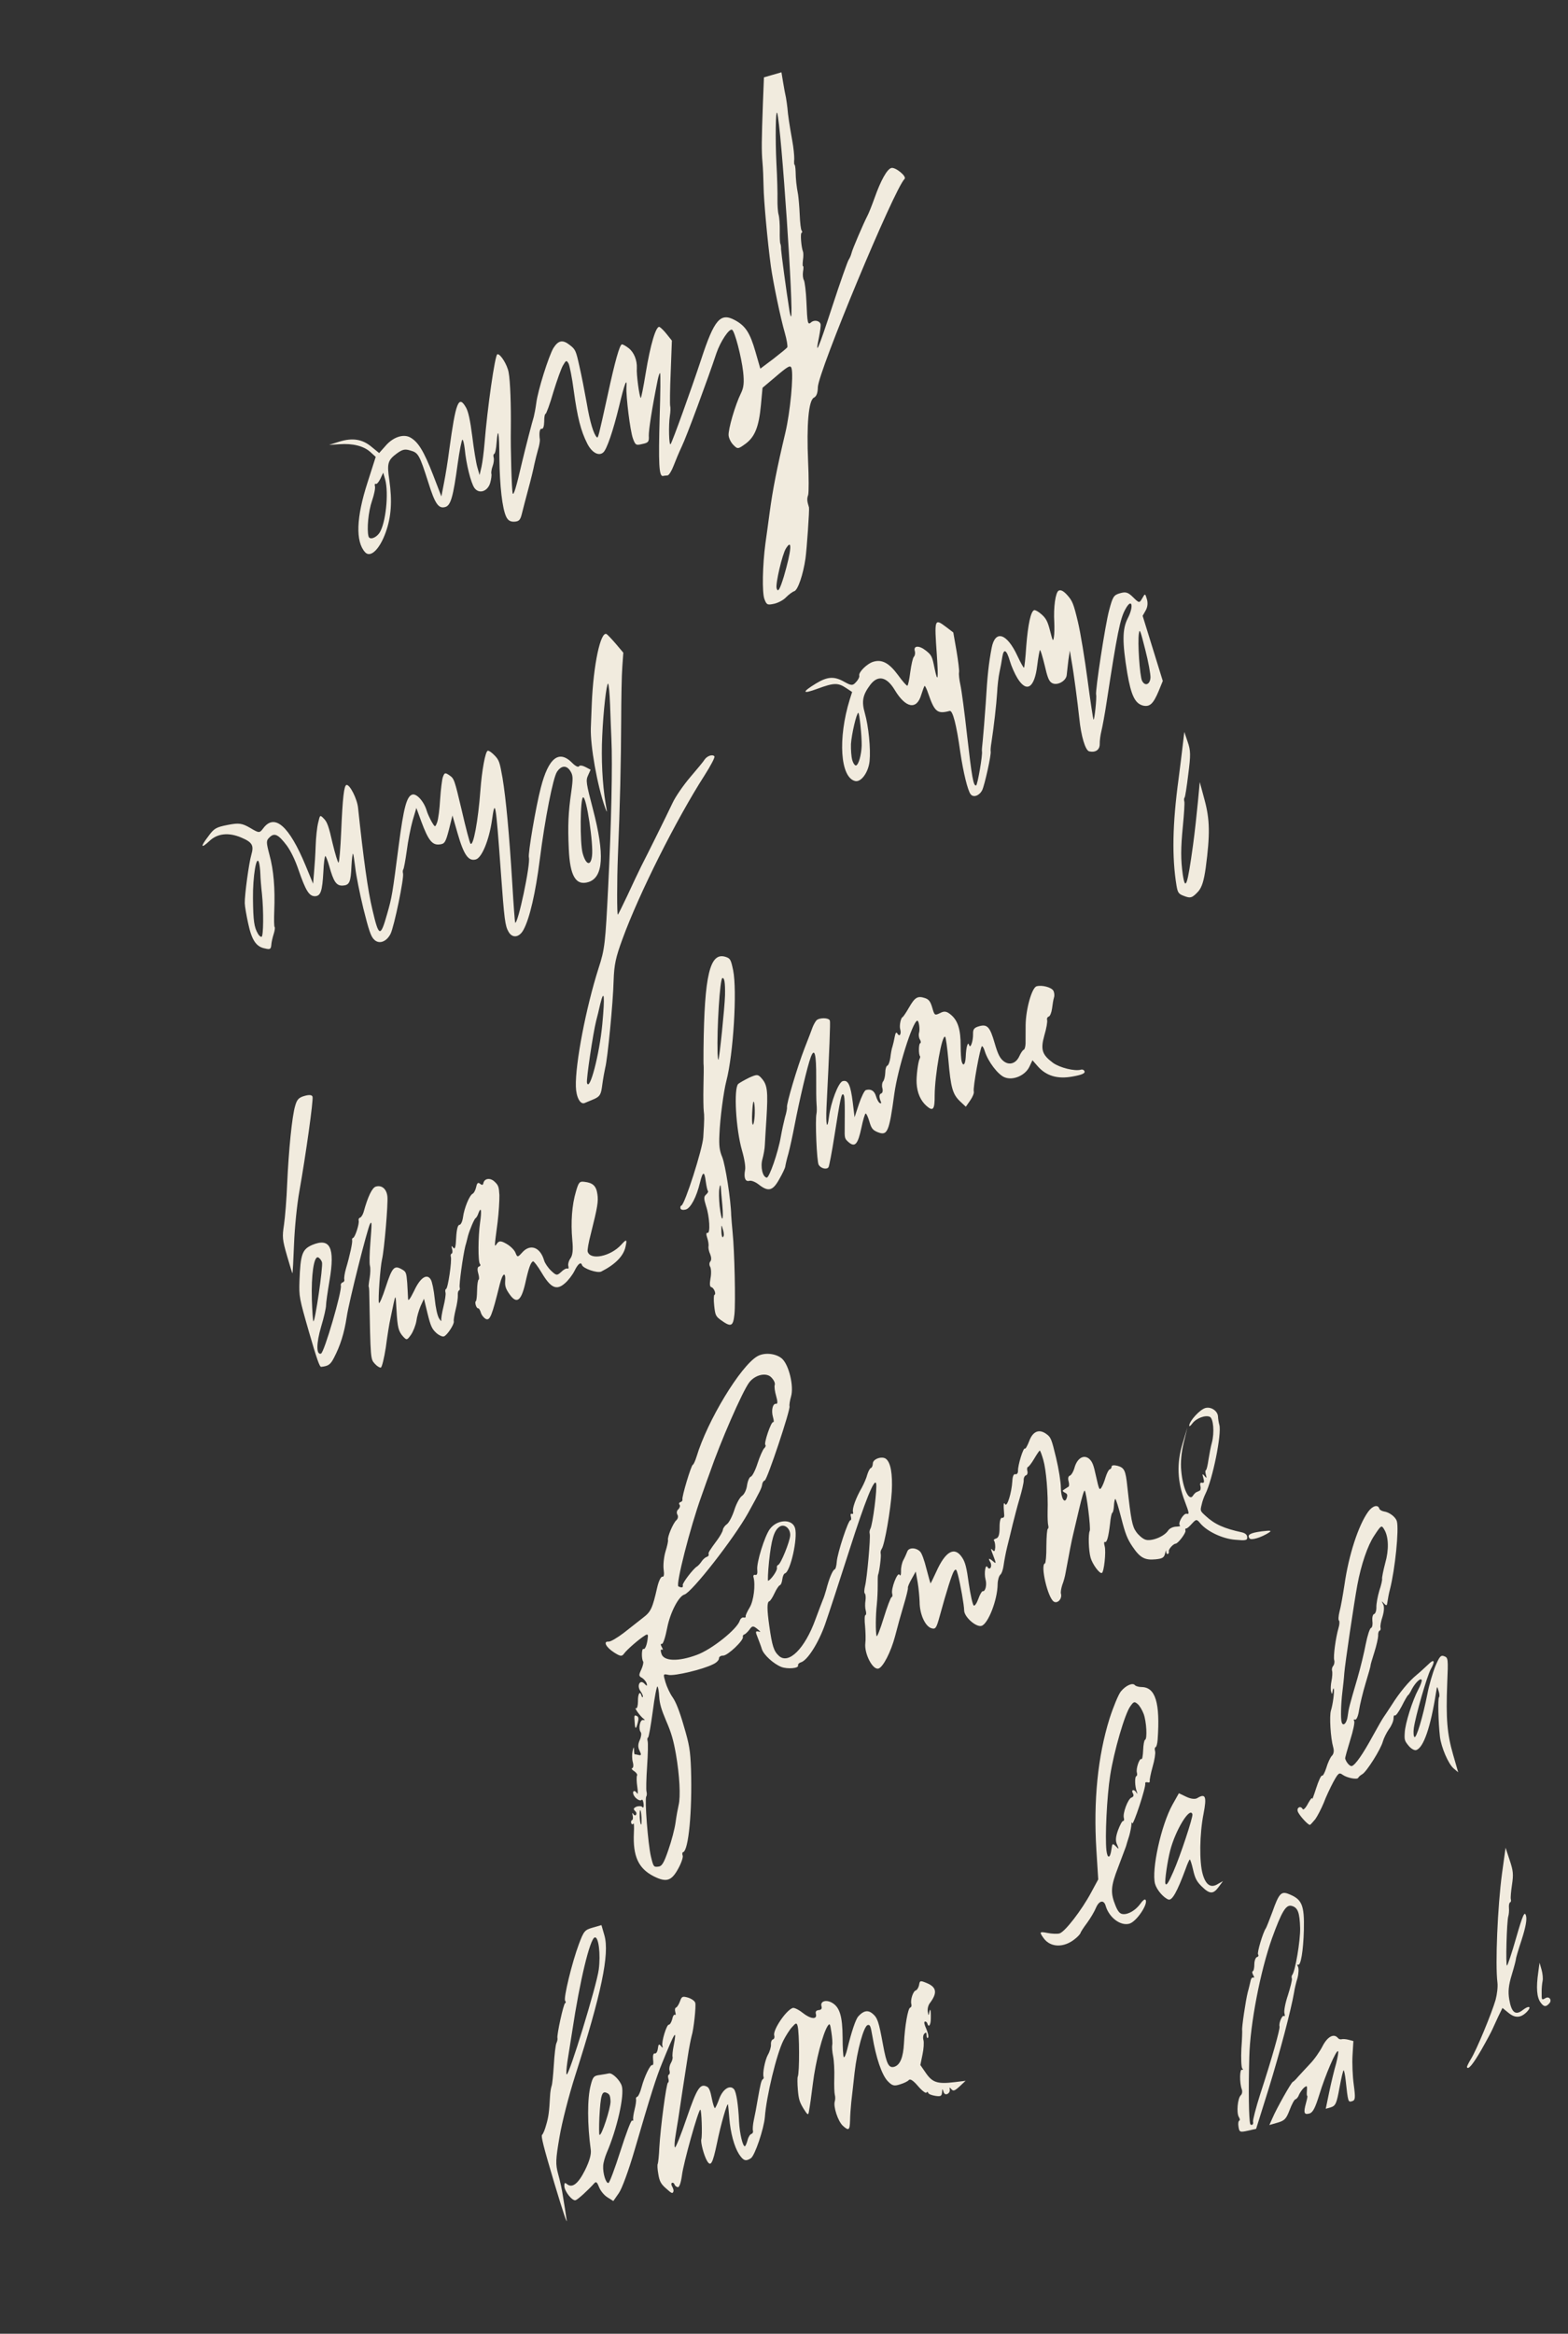
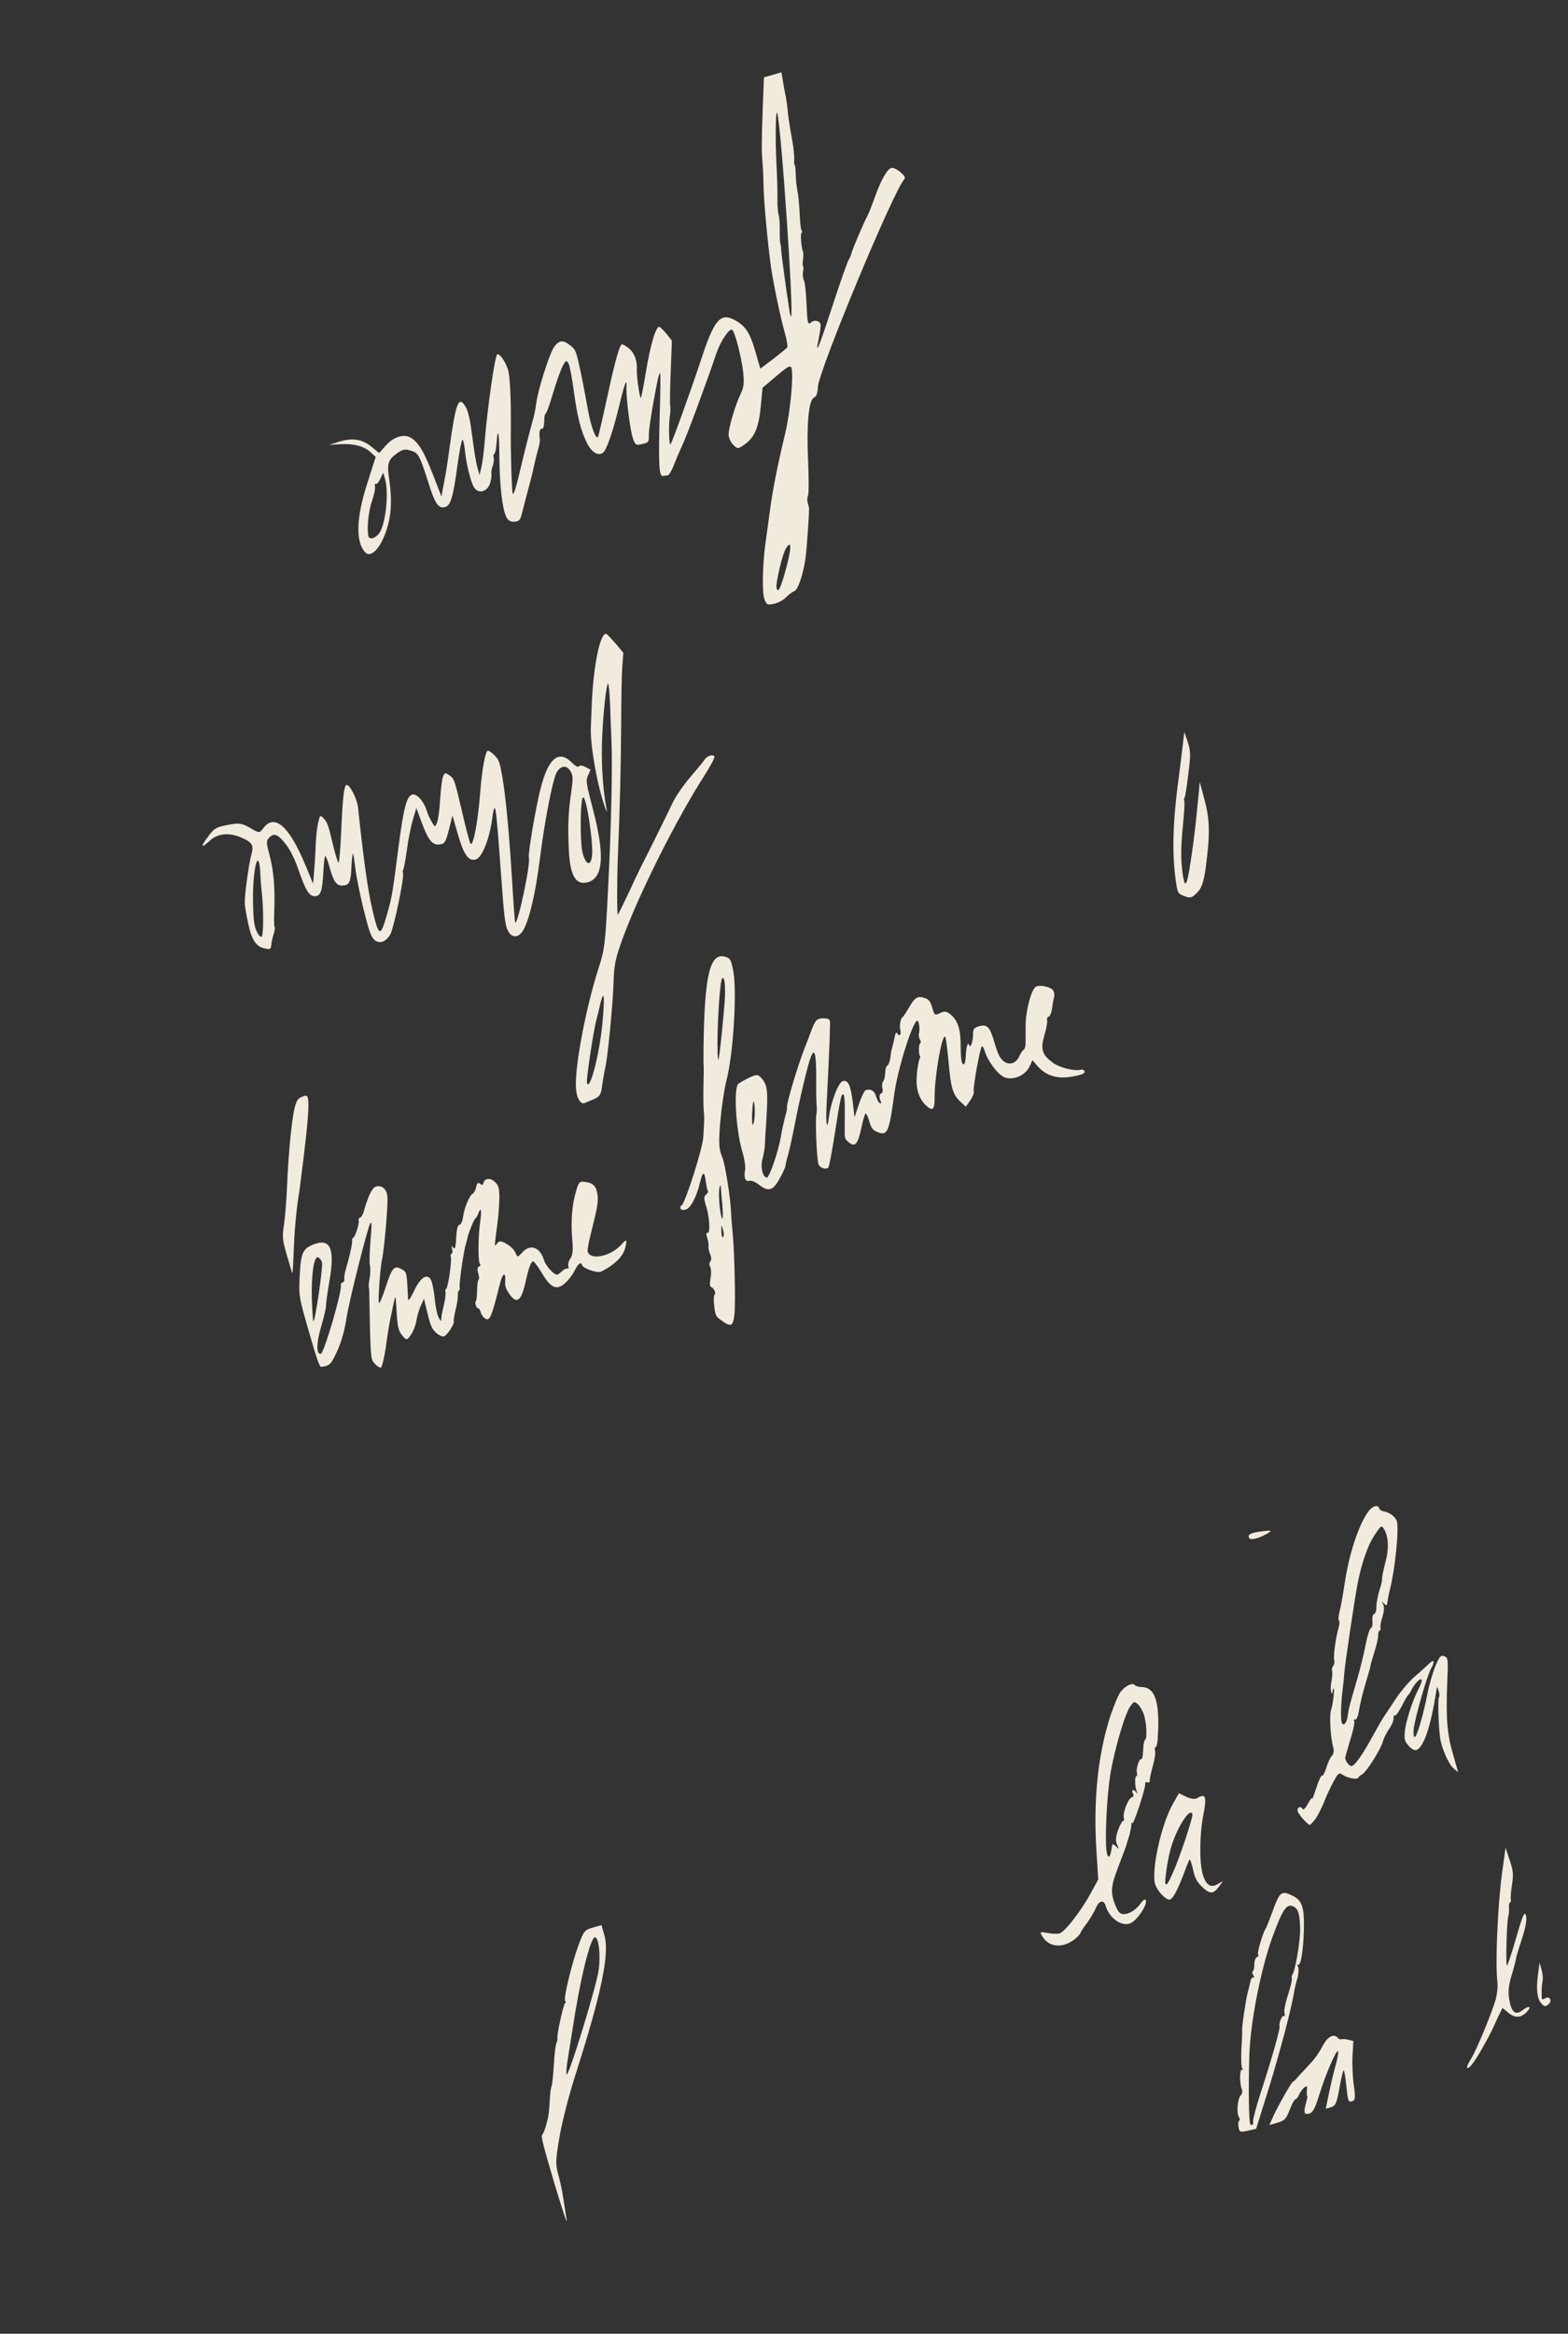
<svg xmlns="http://www.w3.org/2000/svg" width="576" height="857" viewBox="0 0 576 857" fill="none">
  <rect x="0" y="0" width="576" height="857" fill="#333333" stroke="none" />
  <g clip-path="url(#clip0_111_1671)">
    <path d="M544.162 752.765C546.114 749.34 547.983 745.843 548.277 745.09C548.631 744.32 549.564 742.238 550.397 740.471L551.929 737.358L554.182 739.19C556.604 741.164 558.678 741.044 560.902 738.781C562.763 736.813 561.675 736.363 559.476 738.047C556.73 740.269 555.236 739.077 554.422 734.254C553.93 731.437 554.146 729.085 555.365 725.107C556.248 722.181 556.911 719.604 556.86 719.428C556.81 719.252 557.734 716.027 558.97 712.331C560.449 707.706 560.977 704.882 560.571 703.472C560.063 701.709 559.424 703.039 556.962 711.573C555.382 717.182 553.819 721.736 553.583 721.804C553.052 721.957 553.482 705.705 554.062 703.725C554.264 703.094 554.414 701.619 554.312 700.599C554.209 699.578 554.453 698.649 554.748 698.565C555.043 698.48 555.152 697.971 555 697.442C554.847 696.913 555.064 694.561 555.433 692.069C556.002 688.278 555.883 686.977 554.564 683.062L553.067 678.531L551.761 687.973C550.137 700.084 549.231 721.339 550.081 728.061C550.277 729.627 549.925 732.4 549.405 734.363C548.001 739.253 542.349 752.906 540.379 756.05C539.504 757.447 538.831 758.881 538.881 759.058C539.237 760.291 541.047 758.147 544.162 752.765Z" fill="#F1EBDE" />
    <path d="M497.295 765.505C496.87 762.478 496.671 757.573 496.854 754.657L497.16 749.51L495.431 749.054C494.394 748.78 493.289 748.717 492.817 748.853C492.345 748.989 491.771 748.772 491.467 748.383C489.998 746.611 487.672 747.854 485.863 751.333C484.845 753.345 482.765 756.33 481.181 757.931C479.656 759.516 477.728 761.694 476.843 762.617C476.043 763.611 475.133 764.445 474.897 764.513C474.366 764.666 468.945 774.245 467.423 777.833L466.295 780.353L469.305 779.486C471.901 778.738 472.482 778.093 473.727 774.871C474.484 772.84 475.435 771.039 475.848 770.92C476.32 770.784 476.935 770.034 477.204 769.193C477.557 768.423 478.366 767.236 478.972 766.68C480.118 765.777 480.202 765.848 480.095 767.692C479.986 768.869 480.038 769.713 480.215 769.662C480.392 769.611 480.165 770.821 479.754 772.276C478.754 775.905 479.041 776.681 481.048 776.103C482.287 775.746 483.145 774.067 484.667 769.143C486.801 762.134 490.848 752.665 491.523 753.234C491.776 753.447 491.399 755.465 490.802 757.832C490.122 760.127 488.988 764.844 488.292 768.194L487.008 774.386L488.955 773.825C490.641 773.244 491.028 772.369 492.059 766.632C492.739 763 493.385 760.142 493.613 760.267C493.782 760.409 494.121 762.029 494.308 763.789C495.21 772.023 495.21 772.023 496.685 771.598C497.866 771.258 497.957 770.468 497.295 765.505Z" fill="#F1EBDE" />
    <path d="M466.093 766.856C470.152 753.662 474.285 738.062 475.375 731.64C475.542 730.447 476.079 728.097 476.617 726.415C477.071 724.662 477.153 722.73 476.798 722.164C476.444 721.598 476.485 721.3 476.857 721.479C477.827 721.963 478.766 716.349 478.969 708.847C479.195 699.429 478.291 697.399 473.188 695.434C470.606 694.46 469.748 695.471 467.427 702.056C466.308 705.05 465.198 707.851 465.013 708.095C463.961 709.544 461.683 717.166 462.156 717.698C462.46 718.088 462.266 718.525 461.735 718.678C461.263 718.814 460.775 720.004 460.777 721.34C460.778 722.676 460.526 723.798 460.172 723.9C459.877 723.985 459.996 724.619 460.401 725.361C460.782 726.015 460.824 726.384 460.394 726.222C460.023 726.043 459.627 726.443 459.45 727.162C459.274 727.881 458.838 729.915 458.359 731.58C457.586 734.665 456.112 744.633 456.307 745.531C456.358 745.707 456.285 748.782 456.019 752.294C455.837 755.878 455.992 759.077 456.321 759.555C456.71 760.016 456.701 760.209 456.271 760.047C455.36 759.546 455.306 764.905 456.169 767.234C456.456 768.01 456.297 769.01 455.783 769.444C454.629 770.54 454.171 775.825 455.066 777.381C455.505 778.018 455.565 778.668 455.211 778.771C454.916 778.855 454.757 779.856 454.969 781.035C455.266 782.954 455.493 783.079 458.376 782.439L461.437 781.748L466.093 766.856ZM459.268 779.987C458.735 778.137 458.598 767.679 458.922 755.275C459.231 743.258 462.938 723.962 467.277 711.738C470.808 702.036 472.349 699.398 474.398 699.857C476.734 700.424 477.444 702.224 477.602 708.095C477.699 712.648 475.788 723.982 474.685 725.254C474.441 725.515 474.416 726.095 474.568 726.624C474.695 727.064 474.024 729.834 473.116 732.673C472.149 735.528 471.587 738.457 471.841 739.338C472.069 740.131 471.994 740.535 471.682 740.339C471.065 739.752 469.677 742.92 470.033 744.154C470.287 745.035 467.195 756.041 462.941 769.004C461.328 774.05 460.169 778.678 460.296 779.119C460.448 779.648 460.28 780.173 459.985 780.258C459.631 780.36 459.344 780.252 459.268 779.987Z" fill="#F1EBDE" />
    <path d="M569.045 735.764C570.292 734.546 569.11 732.883 567.703 733.765C566.33 734.543 566.304 734.455 566.327 731.872C566.275 730.361 566.475 728.395 566.66 727.483C566.87 726.659 566.691 724.707 566.285 723.298L565.549 720.743L565.08 724.217C564.251 729.989 564.541 733.436 565.917 735.329C567.099 736.992 567.883 737.053 569.045 735.764Z" fill="#F1EBDE" />
    <path d="M208.14 815.117C207.876 813.093 207.273 809.45 206.858 806.898C206.525 804.417 205.645 800.471 205.01 798.268C204.054 794.727 204.094 793.093 205.528 784.759C206.391 779.548 208.977 769.451 211.297 762.198C220.914 732.134 223.985 717.507 222.031 710.722L220.938 706.933L217.751 707.851C214.801 708.701 214.465 709.084 212.658 713.899C210.16 720.535 206.911 733.878 207.602 734.728C207.905 735.118 207.889 735.504 207.596 735.589C207.004 735.759 204.469 747.369 204.775 748.426C204.877 748.778 204.726 749.585 204.404 750.25C204.085 750.915 203.668 754.566 203.453 758.254C203.204 762.048 202.877 765.578 202.591 766.137C202.39 766.767 202.121 768.276 202.065 769.629C201.758 775.443 201.499 777.426 200.651 780.247C200.195 782.001 199.514 783.628 199.153 783.923C198.639 784.358 199.664 788.357 203.613 801.629C206.854 812.434 208.539 817.388 208.14 815.117ZM208.426 757.108C208.82 754.704 209.615 749.704 210.218 745.808C212.982 727.453 216.703 711.97 218.473 711.461C219.89 711.052 220.688 717.598 219.951 723.25C219.206 729.095 208.954 762.491 208.168 761.763C207.915 761.549 208.091 759.495 208.426 757.108Z" fill="#F1EBDE" />
-     <path d="M247.405 804.663C247.507 804.347 247.279 803.554 246.898 802.9C246.519 802.246 246.542 801.667 246.897 801.564C247.25 801.463 247.647 801.73 247.773 802.171C247.901 802.611 248.408 803.038 248.957 803.166C249.504 803.295 250.127 801.684 250.512 798.805C251.089 794.154 256.483 774.945 257.25 774.724C257.721 774.589 258.043 784.134 257.632 785.589C257.294 786.64 258.574 791.52 259.714 793.482C261.099 795.851 261.797 794.505 263.366 787.086C264.735 780.298 267.163 771.868 267.441 772.838C267.493 773.014 267.688 775.248 267.902 777.763C268.338 783.268 269.725 788.308 271.473 791.049C273.062 793.454 273.921 793.779 275.809 792.567C277.276 791.668 280.614 781.736 280.971 777.434C281.528 769.83 285.249 754.348 287.764 749.329C288.622 747.65 290.062 745.327 290.947 744.404C292.387 742.748 292.647 742.769 292.979 743.914C293.688 746.382 293.729 761.162 293.055 762.596C292.897 762.928 292.891 765.125 293.086 767.359C293.377 770.806 293.68 771.864 295.151 774.303C296.678 776.726 296.908 776.851 297.142 775.447C297.602 772.834 297.939 770.446 298.599 765.198C299.628 756.79 302.24 746.781 304.049 743.97C304.824 742.887 304.933 743.047 305.408 746.25C305.705 748.168 305.876 750.314 305.702 751.032C305.584 751.734 305.713 753.51 306.049 755.131C306.365 756.663 306.561 760.232 306.472 763.025C306.382 765.819 306.494 768.65 306.672 769.266C306.876 769.971 306.86 771.025 306.657 771.656C306.052 773.548 307.804 778.96 309.627 780.63C311.786 782.585 312.15 782.289 312.271 778.723C312.287 777.001 312.503 773.98 312.703 772.014C312.962 770.031 313.464 765.115 313.923 761.165C314.86 752.879 317.305 744.063 318.72 743.656C319.606 743.401 319.817 743.912 320.47 747.732C321.794 755.653 323.891 761.825 326.035 764.165C327.681 765.886 328.398 766.157 330.556 765.44C331.972 765.032 333.489 764.308 333.86 763.82C334.348 763.298 335.428 763.941 337.26 766.085C338.703 767.769 340.087 768.801 340.306 768.452C340.584 768.086 340.845 768.106 340.972 768.546C341.099 768.987 342.246 769.42 343.52 769.626C345.46 769.926 345.932 769.79 346.048 768.42C346.173 766.857 346.173 766.857 346.638 768.25C347.121 769.925 349.329 768.716 348.846 767.042C348.694 766.513 348.955 766.533 349.453 767.153C350.146 768.003 350.677 767.85 352.497 766.181L354.712 764.111L350.699 764.599C344.401 765.364 342.562 764.748 340.172 761.333L338.087 758.308L338.859 754.554C339.329 752.415 339.461 749.991 339.233 749.198C338.979 748.317 339.113 747.228 339.567 746.811C340.149 746.167 340.402 746.38 340.386 747.434C340.463 748.366 340.598 748.614 340.935 748.231C341.187 747.776 340.866 746.437 340.257 744.99C339.564 743.472 339.344 742.486 339.757 742.367C340.111 742.265 340.533 742.62 340.66 743.061C341.142 744.735 341.917 743.653 341.931 741.263C342.004 738.189 341.674 737.043 341.356 739.043C341.188 740.237 341.07 740.271 340.816 738.722C340.654 737.718 340.973 736.386 341.529 735.653C344.401 731.868 344.112 729.756 340.476 728.227C338.013 727.218 337.895 727.253 337.618 728.954C337.434 729.866 336.87 730.793 336.398 730.929C335.395 731.217 334.352 734.476 334.784 735.974C334.962 736.591 334.735 737.134 334.322 737.252C333.521 737.579 332.372 744.017 332.075 750.306C331.794 755.54 330.658 758.253 328.559 758.953C326.494 759.548 325.683 758.064 324.36 750.81C322.8 742.289 322.36 740.984 320.504 739.42C318.816 737.998 317.138 738.385 315.303 740.441C314.324 741.487 312.786 746.128 311.233 752.493C310.805 754.334 310.224 755.646 309.971 755.433C309.717 755.22 309.538 751.931 309.527 748.117C309.475 740.402 308.451 737.071 305.693 735.479C303.532 734.193 301.233 734.856 301.766 736.706C302.02 737.588 301.708 738.059 300.771 738.138C299.836 738.217 299.465 738.705 299.718 739.587C300.268 741.718 297.774 741.483 294.787 739.099C293.376 737.978 291.664 737.135 291.158 737.376C288.672 738.284 283.848 745.495 284.405 747.433C284.609 748.138 284.408 748.769 283.935 748.905C283.464 749.041 283.136 749.899 283.212 750.831C283.265 751.675 282.752 753.445 282.062 754.598C281.017 756.521 280.019 761.485 280.519 762.772C280.594 763.037 280.493 763.352 280.223 763.525C279.684 763.872 279.332 765.309 278.367 770.836C277.931 773.538 277.261 776.976 276.899 778.607C276.571 780.133 276.44 781.888 276.591 782.417C276.743 782.946 276.457 783.506 275.986 783.641C275.513 783.778 274.856 784.826 274.606 785.948C274.294 787.087 273.873 788.067 273.637 788.135C272.87 788.356 271.71 783.442 271.488 779.116C271.203 772.804 270.488 768.334 269.662 767.236C268.194 765.464 265.589 767.073 264.245 770.61C263.579 772.519 262.813 774.076 262.638 774.126C262.401 774.195 261.884 772.626 261.479 770.548C260.978 767.924 260.478 766.637 259.737 766.278C257.197 765.006 256.077 766.664 252.287 777.681C250.184 783.917 248.199 788.783 247.946 788.57C247.692 788.357 247.774 786.424 248.161 784.214C248.486 782.02 248.949 779.406 249.107 778.406C249.56 775.317 251.594 761.753 252.625 755.348C253.12 751.961 253.817 748.611 254.06 747.682C254.832 745.265 255.753 736.697 255.397 735.463C255.193 734.759 254.003 733.957 252.739 733.557C250.723 732.993 250.427 733.078 249.763 734.987C249.368 736.055 248.711 737.103 248.358 737.205C247.944 737.324 247.826 738.026 248.08 738.907C248.31 739.7 248.235 740.104 247.981 739.89C247.643 739.606 247.146 740.322 246.92 741.532C246.61 742.671 246.078 743.492 245.7 743.506C244.89 743.357 242.923 749.841 243.33 751.25C243.584 752.131 243.381 752.095 242.774 751.315C242.081 750.465 241.87 750.621 241.653 752.306C241.519 753.394 241.048 754.198 240.559 754.053C240.01 753.925 239.766 754.854 239.911 756.243C240.09 757.528 239.991 758.511 239.619 758.332C238.935 757.956 236.73 762.504 235.655 766.535C235.202 768.288 234.495 769.828 234.14 769.93C233.728 770.049 233.535 770.486 233.637 770.839C233.762 771.28 233.545 772.964 233.125 774.612C232.705 776.26 232.488 777.945 232.59 778.297C232.716 778.738 232.505 778.894 232.193 778.698C231.823 778.518 229.947 783.544 227.897 789.956C225.879 796.263 223.937 801.499 223.523 801.618C222.579 801.89 221.403 798.03 221.577 795.307C221.628 794.148 222.275 791.957 222.923 790.435C226.64 781.824 229.436 769.568 228.421 766.043C227.812 763.928 224.959 761.123 223.693 761.393C223.341 761.494 221.814 761.743 220.406 761.958C218.121 762.234 217.785 762.618 216.977 765.808C215.726 770.559 215.728 780.101 217.018 789.464C217.239 791.118 216.55 793.606 214.893 796.947C212.378 801.966 210.178 803.649 208.237 802.013C207.477 801.374 207.292 801.618 207.302 802.76C207.363 804.747 210.242 808.307 211.422 807.967C212.248 807.729 215.945 804.374 218.364 801.673C219.003 801.011 219.367 801.384 220.076 803.183C220.576 804.471 221.876 806.1 223.123 806.886L225.308 808.261L227.297 805.398C228.441 803.827 230.913 797.103 233.098 789.603C239.208 768.661 241.055 762.88 243.234 757.576C248.02 745.796 248.736 744.73 247.469 751.203C247.101 753.027 246.934 754.888 247.062 755.329C247.188 755.769 246.911 756.803 246.438 757.608C245.968 758.411 245.741 759.621 245.945 760.326C246.147 761.032 246.031 761.733 245.736 761.818C245.381 761.92 245.322 762.605 245.526 763.31C245.73 764.015 245.671 764.7 245.375 764.785C244.786 764.955 242.601 781.33 242.205 788.602C242.081 791.5 241.787 794.257 241.629 794.589C241.409 794.938 241.511 796.627 241.844 798.44C242.259 800.992 242.799 801.982 244.513 803.492C246.757 805.517 247.07 805.714 247.405 804.663ZM220.176 777.579C220.616 769.341 221.119 767.764 222.807 768.519C223.896 768.969 224.166 769.464 224.278 771.626C224.348 774.087 220.96 784.511 220.227 783.959C220.032 783.728 220.038 780.864 220.176 777.579Z" fill="#F1EBDE" />
    <path d="M394.953 711.961C395.947 711.198 396.806 710.187 396.907 709.871C396.982 709.468 398.043 707.827 399.34 706.117C400.578 704.424 402.084 701.891 402.639 700.49C403.8 697.865 405.503 697.566 406.163 699.857C407.407 704.175 411.643 707.344 414.889 706.409C417.603 705.627 422.124 698.694 420.715 697.573C420.461 697.36 419.678 697.968 418.962 699.032C417.228 701.441 414.506 703.084 412.533 702.889C411.428 702.825 410.677 701.992 409.806 699.857C407.853 695.076 408.011 692.74 410.728 685.754C412.107 682.112 413.393 678.592 413.62 678.05C413.763 677.436 414.335 675.649 414.805 674.177C415.251 672.618 415.594 670.706 415.627 669.932C415.601 669.177 415.728 668.949 415.905 669.566C416.269 670.607 421.052 656.155 420.697 654.921C420.595 654.568 420.983 654.361 421.531 654.49C422.105 654.706 422.467 654.411 422.365 654.059C422.238 653.618 422.717 651.285 423.406 648.797C424.12 646.396 424.522 643.799 424.319 643.094C424.116 642.389 424.174 641.704 424.469 641.619C424.823 641.517 425.168 640.273 425.259 638.815C426.215 625.275 424.447 619.581 419.379 619.514C418.359 619.522 417.237 619.177 416.959 618.875C416.131 617.778 413.577 618.895 411.733 621.144C410.841 622.26 408.956 626.811 407.578 631.121C403.258 644.962 401.63 661.273 402.753 679.367L403.43 690.147L400.804 695.007C397.354 701.44 391.215 709.412 389.208 709.99C388.383 710.228 386.376 710.138 384.815 709.824C381.838 709.25 381.687 709.389 383.392 711.761C385.925 715.23 390.875 715.331 394.953 711.961ZM406.446 679.544C405.893 674.741 406.595 659.651 407.826 651.948C409.192 643.157 413.225 629.208 415.263 626.521C416.442 624.846 416.737 624.76 417.834 625.685C418.568 626.237 419.573 627.951 420.098 629.327C421.171 632.167 421.507 638.655 420.622 638.91C420.326 638.995 419.991 640.714 419.934 642.735C419.852 644.667 419.583 646.176 419.33 645.963C418.562 645.516 417.226 649.527 417.632 650.937C417.81 651.554 417.726 652.151 417.431 652.235C416.782 652.422 416.861 656.026 417.597 657.914C417.91 658.778 417.817 658.9 417.437 658.246C416.592 656.867 415.353 657.224 416.198 658.603C416.578 659.257 416.376 659.887 415.609 660.108C414.303 660.676 412.36 665.911 412.842 667.586C413.02 668.202 412.911 668.711 412.591 668.708C412.245 668.617 411.42 670.19 410.73 672.011C409.806 674.568 409.714 676.026 410.357 677.368C411.126 679.15 411.092 679.255 409.893 677.978C408.661 676.806 408.602 676.823 408.267 679.21C407.807 682.492 406.837 682.676 406.446 679.544Z" fill="#F1EBDE" />
    <path d="M447.649 692.962L449.257 690.781L447.496 691.766C444.858 693.48 442.985 692.302 441.817 688.248C440.522 683.754 440.639 673.509 442.124 666.019C443.357 659.651 442.824 658.468 439.833 660.284C439.024 660.804 437.43 660.595 435.801 659.823L433.06 658.514L430.694 662.726C426.528 670.225 422.944 686.623 424.298 691.768C424.933 693.971 427.263 696.736 429.153 697.527C430.528 698.086 432.354 694.887 435.516 686.341C436.181 684.432 436.887 682.892 437.064 682.841C437.241 682.79 437.783 684.448 438.274 686.597C438.985 689.732 439.577 690.898 441.451 692.744C444.388 695.62 445.67 695.632 447.649 692.962ZM428.093 691.629C427.813 690.66 428.885 683.289 429.86 679.573C431.783 672.051 437.171 663.246 438.034 666.242C438.313 667.212 433.496 681.77 431.014 687.352C429.206 691.499 428.397 692.687 428.093 691.629Z" fill="#F1EBDE" />
    <path d="M483.17 668.035C483.945 666.953 485.342 664.26 486.25 662.089C487.074 659.848 488.707 656.419 489.784 654.391C491.585 651.105 491.947 650.81 493.162 651.7C494.859 652.929 498.704 653.635 498.973 652.794C499.133 652.462 499.74 651.905 500.456 651.508C502.04 650.574 507.226 642.4 507.99 639.508C508.335 638.264 509.353 636.252 510.254 634.943C511.18 633.722 511.895 631.989 511.903 631.128C511.91 630.267 512.078 629.742 512.391 629.938C512.669 630.239 513.814 628.669 514.925 626.536C515.977 624.419 517.046 622.585 517.223 622.534C517.4 622.483 518.082 621.523 518.629 620.315C519.959 617.833 521.964 615.919 522.268 616.977C522.37 617.329 521.806 618.923 521.015 620.391C518.928 624.237 516.138 632.962 516.023 636.335C515.857 638.864 515.984 639.305 517.453 641.077C518.339 642.157 519.562 642.854 520.211 642.667C522.926 641.885 525.557 634.161 527.526 621.474C527.92 619.07 527.92 619.07 528.453 620.921C528.816 621.961 528.86 622.998 528.615 623.26C528.16 623.677 528.363 632.589 528.959 637.762C529.46 641.721 532.004 647.668 533.971 649.392L535.659 650.814L533.78 644.294C531.572 636.627 531.136 631.122 531.629 618.193C532.016 609.111 531.973 608.741 530.539 608.2C529.308 607.696 528.819 608.218 527.297 611.806C526.321 614.187 524.96 618.778 524.356 622.006C522.645 630.706 520.275 638.45 519.6 637.881C519.262 637.597 519.151 636.102 519.36 634.61C519.954 630.24 524.198 615.467 525.586 612.967C527.32 609.891 526.864 608.973 524.64 611.236C523.579 612.209 521.726 613.984 520.428 615.026C517.53 617.387 514.026 621.641 511.181 626.183C509.935 628.069 508.655 630.06 508.285 630.548C507.914 631.037 506.122 634.13 504.32 637.416C500.684 644.094 497.889 648.144 496.591 648.518C495.883 648.722 494.549 647.197 494.143 645.787C494.067 645.523 494.924 642.509 496.008 638.952C497.117 635.483 497.747 632.343 497.443 631.954C497.139 631.564 497.324 631.32 497.813 631.465C498.303 631.611 498.95 630.088 499.243 627.999C499.562 625.999 500.628 621.493 501.645 618.146C502.695 614.694 503.519 611.785 503.468 611.609C503.417 611.433 504.031 609.347 504.837 606.825C505.644 604.302 506.257 601.549 506.265 600.688C506.188 599.756 506.457 598.914 506.811 598.813C507.106 598.728 507.274 598.202 507.122 597.673C506.969 597.145 507.28 595.337 507.876 593.639C508.456 591.658 508.556 590.007 508.1 589.089C507.424 587.852 507.483 587.835 508.403 588.811C509.323 589.786 509.5 589.735 509.684 588.156C509.843 587.155 510.195 585.05 510.607 583.595C512.496 576.18 513.966 561.537 513.128 558.63C512.671 557.043 510.384 555.317 508.385 555.033C507.576 554.885 506.808 554.438 506.681 553.997C506.224 552.411 504.252 552.884 502.643 555.065C499.023 560.021 495.433 571.075 493.893 581.921C493.29 585.817 492.518 590.238 492.073 591.797C491.687 593.34 491.562 594.903 491.874 595.099C492.127 595.313 492.103 596.56 491.7 597.822C490.641 601.467 489.737 608.312 490.118 609.634C490.321 610.338 490.137 611.251 489.766 611.739C489.37 612.139 489.16 612.963 489.338 613.58C489.516 614.197 489.416 615.848 489.123 617.269C488.829 618.689 488.755 620.428 488.958 621.133C489.288 622.279 489.347 622.262 489.548 620.963C489.64 620.173 489.859 619.824 489.96 620.176C490.239 621.146 489.629 625.902 488.923 628.11C488.284 630.107 488.781 638.266 489.746 641.615C490.127 642.936 489.959 644.13 489.201 644.825C488.62 645.47 487.72 647.447 487.207 649.217C486.669 650.899 485.971 652.245 485.658 652.049C485.287 651.87 484.32 654.057 483.446 656.79C482.571 659.523 481.915 661.239 482.033 660.537C482.091 659.852 481.417 660.619 480.534 662.21C479.675 663.888 478.791 664.811 478.52 664.316C477.819 662.991 476.302 663.715 476.709 665.125C477.089 666.446 480.567 670.311 481.216 670.125C481.452 670.057 482.311 669.046 483.17 668.035ZM492.848 632.419C492.467 631.097 492.571 625.913 493.115 621.367C493.382 619.19 493.717 616.136 493.816 614.485C494.083 610.973 497.432 588.44 498.606 582.09C500.007 574.529 502.403 567.541 504.769 563.996C507.387 559.997 507.505 559.963 508.51 561.678C510.115 564.364 510.263 569.093 508.86 573.983C508.129 576.77 507.609 579.401 507.711 579.753C507.812 580.106 507.376 582.14 506.678 584.155C506.065 586.24 505.57 588.959 505.605 590.19C505.64 591.42 505.27 592.576 504.739 592.729C504.267 592.865 504.015 593.988 504.134 595.289C504.313 596.574 504.061 597.696 503.648 597.815C503.176 597.951 502.335 600.579 501.706 603.719C501.102 606.946 499.725 612.592 498.633 616.342C495.667 626.453 495.457 627.277 495.071 630.156C494.754 632.824 493.355 634.181 492.848 632.419Z" fill="#F1EBDE" />
-     <path d="M249.197 686.101C250.332 684.057 251.038 681.849 250.768 681.354C250.531 680.754 250.64 680.246 250.936 680.161C252.942 679.583 254.319 665.063 253.84 649.645C253.58 642.754 253.231 640.659 251.167 633.715C249.592 628.252 248.249 624.917 247.067 623.253C246.103 621.909 244.931 619.384 244.447 617.71C243.558 614.626 243.558 614.626 245.667 615.068C247.894 615.476 258.136 613.098 261.978 611.133C263.168 610.599 264.112 609.659 264.111 608.991C264.076 608.429 264.766 607.944 265.67 607.969C267.331 607.968 273.251 602.35 272.898 601.116C272.77 600.675 273.047 600.31 273.402 600.207C273.816 600.088 274.665 599.271 275.315 598.415C276.308 596.984 276.687 596.971 278.095 598.092C279.531 599.3 279.615 599.371 278.519 599.115C277.506 598.929 277.464 599.228 278.31 601.274C278.834 602.65 279.597 604.626 279.874 605.595C280.542 607.693 284.105 610.961 286.998 612.132C289.292 612.998 293.474 612.652 293.17 611.595C293.043 611.154 293.531 610.632 294.239 610.428C296.599 609.747 300.691 603.32 303.112 596.42C304.441 592.602 308.492 580.269 312.123 568.916C317.738 551.361 321.229 542.627 321.838 544.742C322.32 546.414 320.58 559.895 319.73 561.381C319.477 561.836 319.327 562.643 319.479 563.171C319.86 564.493 318.484 579.681 317.786 582.363C317.467 583.695 317.384 584.96 317.697 585.156C317.975 585.458 318.103 586.566 317.935 587.76C317.743 588.865 317.761 590.482 318.015 591.363C318.269 592.244 318.236 593.017 317.882 593.119C317.587 593.204 317.538 595.031 317.793 597.248C317.964 599.394 318.051 602.136 317.884 603.33C317.399 607.191 320.575 613.338 322.699 612.726C324.41 612.233 327.305 606.532 328.801 600.853C329.607 597.662 331.052 592.474 331.968 589.443C332.917 586.307 333.623 583.431 333.521 583.079C333.42 582.726 334.034 581.309 334.884 579.823L336.399 577.096L337.103 581.093C337.476 583.275 337.749 586.441 337.818 588.235C337.831 592.716 339.8 597.111 342.069 597.889C343.68 598.379 343.958 598.013 345.235 593.351C347.722 584.237 349.672 578.14 350.421 576.969C351.103 576.01 351.331 576.135 351.881 578.267C352.812 581.72 354.169 589.536 354.179 591.347C354.165 593.737 358.545 597.628 360.551 597.05C362.971 596.353 366.436 587.529 366.48 581.695C366.513 580.255 366.958 578.695 367.472 578.261C367.986 577.826 368.49 576.25 368.666 574.863C368.875 573.371 369.412 570.354 369.974 568.092C370.537 565.831 371.486 562.026 372.057 559.571C372.653 557.205 373.737 552.98 374.552 550.265C375.367 547.547 376.047 544.585 376.054 543.724C375.977 542.791 376.364 541.916 376.895 541.763C377.367 541.627 377.603 540.891 377.4 540.186C377.196 539.481 377.314 538.779 377.609 538.695C377.963 538.593 378.982 537.25 379.925 535.642C380.867 534.034 381.768 532.725 381.946 532.675C382.122 532.623 382.698 534.176 383.256 536.114C384.322 539.814 385.056 548.573 384.835 555.127C384.803 557.235 384.882 559.503 385.059 560.12C385.237 560.737 385.153 561.333 384.917 561.401C384.622 561.486 384.414 564.314 384.384 567.758C384.413 571.185 384.146 574.03 383.851 574.115C382.081 574.625 384.884 586.795 387.128 588.153C388.52 588.993 390.264 587.059 389.731 585.208C389.578 584.68 389.813 583.276 390.217 582.015C390.704 580.824 391.259 578.756 391.46 577.458C392.86 569.897 393.649 565.757 394.212 563.496C394.564 562.058 395.563 557.762 396.453 553.975C397.343 550.187 398.2 547.173 398.453 547.385C399.103 547.866 400.795 561.503 400.298 562.219C399.726 563.338 399.875 569.403 400.637 572.046C401.322 574.426 403.855 577.895 404.74 577.64C405.566 577.402 406.36 569.73 405.801 567.791C405.497 566.734 405.555 566.049 405.867 566.245C406.61 566.604 407.198 564.431 407.791 559.393C407.966 557.338 408.361 555.602 408.597 555.534C408.833 555.466 409.144 554.327 409.201 552.974C409.259 551.622 409.511 550.499 409.688 550.448C409.924 550.38 410.897 553.536 411.896 557.447C413.369 563.225 414.104 565.113 415.996 567.908C418.791 572.065 420.529 572.996 424.508 572.613C427.054 572.357 427.653 571.994 428.014 570.363C428.291 569.329 428.451 568.996 428.392 569.681C428.368 570.261 428.638 570.755 428.933 570.67C429.287 570.569 429.481 570.131 429.354 569.69C429.151 568.985 430.928 566.947 431.864 566.868C432.799 566.789 435.704 562.898 435.476 562.105C435.324 561.577 435.425 561.261 435.745 561.264C436.032 561.373 436.942 560.538 437.86 559.51C439.418 557.82 439.595 557.77 440.979 559.47C443.478 562.377 449.046 565.067 453.751 565.429C457.496 565.782 458.229 565.666 458.16 564.541C458.143 563.592 457.468 563.023 456.228 562.712C449.616 561.277 446.241 559.768 442.933 556.713C440.857 554.829 440.857 554.829 441.419 552.568C441.679 551.252 442.335 549.537 442.781 548.645C445.457 543.293 448.855 526.474 447.916 523.213C447.662 522.331 447.458 520.958 447.433 520.203C447.345 518.127 444.882 516.452 442.758 517.063C440.751 517.641 437.054 521.666 436.861 523.437C436.753 523.948 437.318 523.69 438 522.73C439.422 520.792 442.828 519.524 444.456 520.297C445.738 520.978 446.165 526.006 445.19 529.723C444.779 531.178 444.251 534.003 443.932 536.002C443.639 538.091 443.245 539.827 442.95 539.912C442.714 539.98 442.739 540.736 442.993 541.617C443.349 542.851 443.256 542.973 442.454 541.963C441.677 541.042 441.585 541.164 442.042 542.75C442.448 544.16 442.339 544.669 441.588 544.503C440.955 544.304 440.703 544.758 440.957 545.639C441.185 546.432 441.034 547.239 440.647 547.446C440.293 547.548 439.695 547.912 439.4 547.997C439.071 548.187 438.582 548.709 438.271 549.181C436.857 551.592 434.499 546.736 433.936 540.123C433.604 536.974 433.997 533.235 434.845 529.747L436.188 524.206L434.423 530.058C432.188 537.382 432.456 544.08 435.263 551.383C436.886 555.687 436.954 556.144 435.917 555.871C434.702 555.648 432.53 559.423 433.459 560.205C433.771 560.402 433.122 560.589 432.043 560.613C430.904 560.655 429.598 561.222 429.034 562.148C427.451 564.417 422.655 566.181 420.622 565.335C419.618 564.956 418.158 563.659 417.39 562.544C415.904 560.491 415.454 558.044 414.11 545.834C413.514 539.994 413.032 538.988 410.527 538.278C409.287 537.967 408.351 538.044 408.36 538.521C408.369 538.995 408.058 539.466 407.644 539.584C407.232 539.705 406.592 541.033 406.121 542.505C405.71 543.96 404.995 545.693 404.591 546.286C403.875 547.351 403.715 547.017 402.639 542.173C401.715 537.858 401.267 536.747 400.061 535.663C398.06 534.043 395.667 535.496 394.701 539.019C394.29 540.475 393.506 541.75 392.975 541.902C392.445 542.057 392.234 542.88 392.539 543.937C392.818 544.905 392.777 545.872 392.482 545.958C392.153 546.148 391.673 546.476 391.403 546.65C391.075 546.84 390.712 547.135 390.443 547.309C390.232 547.465 390.595 547.837 391.194 548.14C392.079 548.553 392.207 548.996 391.871 550.046C391.097 552.464 389.738 550.184 389.7 546.282C389.697 544.277 388.917 539.349 387.927 535.246C386.292 528.464 386.03 527.775 384.418 526.618C381.735 524.622 379.392 525.583 378.072 529.209C377.416 530.926 376.692 532.182 376.498 531.954C375.907 531.455 373.907 538.045 373.968 540.029C373.986 540.98 373.556 541.485 373.008 541.356C372.375 541.156 371.955 542.137 371.88 543.875C371.607 548.25 369.951 553.593 369.216 552.373C368.676 551.384 368.55 552.279 368.9 556.377C368.96 557.028 368.589 557.517 368.1 557.371C367.552 557.243 367.174 558.592 367.193 560.877C367.196 563.548 366.826 564.705 365.882 564.977C365.173 565.181 364.896 565.547 365.149 565.76C365.427 566.062 365.614 567.153 365.598 568.207C365.473 569.77 365.263 569.926 364.511 569.093C363.844 568.331 363.989 569.053 364.885 571.276C365.958 574.116 365.976 574.397 364.853 573.385C363.249 572.033 362.896 572.135 363.765 573.602C364.146 574.256 364.197 575.1 363.911 575.66C363.6 576.132 363.077 576.091 362.781 575.508C361.995 574.112 361.434 577.71 362.035 580.018C362.593 581.956 361.989 584.516 360.977 584.331C360.657 584.327 359.933 585.586 359.369 587.18C358.806 588.773 358.031 589.855 357.694 589.571C357.272 589.215 356.492 585.623 355.881 581.504C355.083 575.627 354.583 573.671 353.46 571.991C350.698 567.728 347.328 569.558 343.912 577.222C342.852 579.532 341.926 581.421 341.867 581.438C341.749 581.472 341.123 579.076 340.344 576.151C339.548 572.945 338.61 570.352 337.993 569.766C336.457 568.205 333.776 568.213 333.272 569.79C332.977 570.543 332.363 571.961 331.858 572.87C331.353 573.778 330.925 575.619 330.985 576.938C331.012 578.362 330.785 578.905 330.405 578.251C329.696 577.119 327.24 583.457 327.747 585.219C327.925 585.836 327.841 586.433 327.487 586.535C327.192 586.62 325.88 590.051 324.595 594.239C323.342 598.321 322.165 601.333 322.013 600.804C321.607 599.394 321.642 593.085 322.102 589.136C322.302 587.169 322.434 584.078 322.424 582.267C322.414 580.457 322.429 578.735 322.53 578.42C323.051 577.124 323.762 571.385 323.534 570.592C323.381 570.063 323.532 569.256 323.903 568.768C324.989 567.213 327.202 554.267 327.6 547.662C327.906 541.181 327.202 537.185 325.513 535.761C324.079 534.553 320.589 535.749 320.633 537.455C320.601 538.228 320.306 538.98 319.893 539.098C319.539 539.2 318.966 540.319 318.597 541.476C318.311 542.704 317.344 544.892 316.553 546.36C314.414 550.028 312.993 553.969 313.349 555.204C313.527 555.819 313.282 556.081 312.911 555.902C312.481 555.739 312.347 556.16 312.55 556.865C312.778 557.658 312.694 558.254 312.433 558.234C311.624 558.087 307.605 570.314 307.381 573.527C307.29 574.985 306.945 576.229 306.591 576.331C305.883 576.535 304.554 579.686 303.504 583.805C303.126 585.155 302.588 586.837 302.268 587.501C302.008 588.149 300.763 591.371 299.544 594.68C295.709 605.328 289.712 611.35 286.151 608.082C284.243 606.341 283.651 604.507 282.598 597.081C281.723 590.939 281.721 588.268 282.606 588.013C282.96 587.911 283.802 586.618 284.508 585.079C285.215 583.539 286.116 582.23 286.47 582.128C286.883 582.009 287.245 581.046 287.378 579.958C287.512 578.869 287.933 577.889 288.346 577.771C290.352 577.191 293.122 564.847 292.056 561.147C291.041 557.621 285.434 557.901 282.773 561.531C280.853 564.183 277.878 573.82 278.175 576.405C278.321 577.796 278.085 578.532 277.452 578.332C276.904 578.203 276.626 578.571 276.779 579.098C277.591 581.918 276.872 587.851 275.398 590.28C274.49 591.782 273.817 593.217 273.919 593.569C274.021 593.921 273.692 594.112 273.143 593.983C272.653 593.838 271.988 594.412 271.752 595.148C270.743 598.301 261.393 605.766 255.947 607.717C249.195 610.235 243.842 610.059 242.996 607.344C242.607 606.216 242.664 605.531 243.12 605.782C243.575 606.032 243.591 605.646 243.103 604.832C242.613 604.019 242.662 603.528 243.152 603.673C243.616 603.73 244.455 601.103 245.094 597.769C246.175 592.209 249.288 586.159 251.413 585.547C254.127 584.765 269.538 565.058 274.807 555.618C279.386 547.333 279.773 546.458 279.974 545.158C280.032 544.475 280.47 543.776 280.942 543.64C281.827 543.385 290.41 517.722 290.029 516.4C289.902 515.96 290.145 514.363 290.591 512.804C291.683 509.054 289.829 501.286 287.305 498.959C285.144 497.004 280.852 496.522 278.223 498.044C272.071 501.532 259.814 521.764 255.872 534.924C255.369 536.501 254.788 537.813 254.495 537.899C253.903 538.068 250.407 549.668 250.687 550.638C250.789 550.991 250.477 551.462 249.947 551.614C249.473 551.75 249.279 552.187 249.642 552.561C249.948 552.951 249.711 553.687 249.224 554.208C248.59 554.678 248.465 555.573 248.846 556.225C249.2 556.793 249.075 557.688 248.469 558.242C247.289 559.251 245.086 564.466 245.389 565.524C245.491 565.876 245.088 567.806 244.45 569.802C243.869 571.784 243.57 574.731 243.791 576.387C244.061 578.216 243.878 579.129 243.329 579.001C242.782 578.872 241.947 580.639 241.412 582.99C239.691 590.547 239.109 591.859 236.278 594.011C234.712 595.225 231.542 597.76 229.194 599.582C226.783 601.422 224.271 602.909 223.547 602.832C221.455 602.671 222.613 604.914 225.591 606.823C227.861 608.269 228.467 608.38 229.276 607.193C230.328 605.745 234.777 601.887 236.842 600.624C237.743 599.982 238.115 600.162 237.988 601.057C237.788 603.691 236.999 605.827 236.4 605.523C235.657 605.164 235.602 609.188 236.26 610.144C236.455 610.374 236.195 611.689 235.614 613.002C234.588 615.206 234.604 615.487 235.887 616.168C236.595 616.632 237.372 617.553 237.576 618.258C237.796 619.244 237.593 619.207 236.757 618.303C235.088 616.493 233.783 619.064 235.327 621.101C235.85 621.809 236.248 622.744 236.147 623.059C236.071 623.463 235.818 623.249 235.666 622.721C235.083 620.694 234.3 621.969 234.354 624.817C234.345 626.346 234.036 627.485 233.664 627.306C232.694 626.822 235.337 630.45 236.442 631.181C237.008 631.591 236.916 631.713 236.248 631.619C235.093 631.379 234.423 634.817 235.358 636.074C235.723 636.446 235.546 637.833 235.033 638.935C234.327 640.475 234.278 641.634 234.979 642.959C235.647 644.389 235.604 644.688 234.651 644.485C233.96 644.303 233.351 644.191 233.176 644.242C233.058 644.276 232.913 643.554 232.92 642.693C232.836 641.286 232.742 641.409 232.381 643.04C232.13 644.161 232.141 645.971 232.47 647.117C232.774 648.175 232.675 649.158 232.261 649.277C231.873 649.484 232.119 649.89 232.971 650.408C233.764 650.943 234.229 651.668 234.009 652.018C233.791 652.367 233.825 654.266 234.098 656.096C234.395 658.014 234.32 659.086 234.05 658.591C233.29 657.283 232.261 657.484 232.642 658.806C233.048 660.216 234.972 661.57 235.637 660.997C235.975 660.613 236.271 661.196 236.423 662.393C236.552 663.501 236.325 664.043 236.019 663.654C235.69 663.176 234.729 663.167 233.844 663.422C232.773 663.921 232.555 664.27 233.197 664.944C233.786 665.442 233.94 665.971 233.628 666.442C233.408 666.792 232.921 666.646 232.649 666.152C232.27 665.498 232.144 665.725 232.422 666.694C232.592 667.504 232.501 668.294 232.205 668.379C231.85 668.482 231.741 668.99 231.893 669.519C232.021 669.959 232.367 670.05 232.646 669.684C232.896 669.23 232.975 670.829 232.851 673.06C232.456 681.667 234.507 686.134 240.126 689.001C244.834 691.366 246.696 690.734 249.197 686.101ZM239.098 681.663C238.014 677.012 236.784 660.762 237.382 659.73C237.659 659.364 237.668 658.503 237.49 657.886C237.313 657.269 237.4 653.141 237.708 648.662C238.015 644.184 238.103 640.055 237.902 639.35C237.724 638.733 237.806 638.136 238.043 638.068C238.339 637.983 239.075 633.668 239.796 628.402C240.456 623.154 241.27 619.102 241.523 619.316C241.75 619.441 242.057 621.166 242.15 623.048C242.331 625.668 242.914 627.694 244.715 631.947C246.599 636.271 247.386 639.003 248.302 644.179C249.66 651.995 250.054 659.802 249.282 662.887C248.996 664.115 248.468 666.939 248.168 669.22C247.867 671.502 246.681 676.042 245.521 679.335C243.891 684.099 243.168 685.357 241.793 685.467C240.122 685.662 240.013 685.502 239.098 681.663ZM234.994 667.194C234.907 663.784 235.456 663.912 235.652 667.482C235.705 668.993 235.656 670.153 235.488 670.01C235.258 669.886 235.08 668.601 234.994 667.194ZM282.498 573.442C283.367 565.368 284.291 562.142 286.246 560.722C288.024 559.349 290.42 561.235 290.279 563.852C290.122 566.188 286.799 574.398 285.856 574.671C285.502 574.774 285.274 575.316 285.401 575.756C285.655 576.636 283.264 580.093 282.168 580.504C281.991 580.555 282.097 577.374 282.498 573.442ZM249.21 582.554C248.155 582.001 253.513 560.893 257.676 549.387C259.004 545.568 260.391 541.734 260.72 540.877C264.612 529.545 272.62 511.204 275.189 507.698C277.412 504.767 281.619 503.842 283.425 505.897C284.455 507.033 284.793 507.985 284.591 508.615C284.389 509.245 284.636 510.988 285.118 512.663C285.676 514.601 285.694 515.549 285.172 515.511C283.873 515.216 283.235 517.882 283.945 520.347C284.301 521.582 284.327 522.337 284.04 522.23C283.298 521.871 280.532 530.017 281.148 530.601C281.401 530.816 281.199 531.446 280.685 531.879C280.197 532.402 279.069 534.921 278.263 537.446C277.456 539.968 276.345 542.1 275.814 542.255C275.283 542.407 274.669 543.825 274.426 545.422C274.242 547 273.409 548.767 272.6 549.287C271.791 549.807 270.529 552.079 269.789 554.392C269.049 556.705 267.871 559.046 267.088 559.656C266.338 560.157 265.595 561.133 265.539 561.819C265.454 562.415 264.57 564.007 263.61 565.332C260.486 569.572 260.141 570.149 260.319 570.766C260.447 571.206 260.109 571.59 259.579 571.742C259.106 571.879 258.231 572.61 257.701 573.429C257.169 574.25 256.376 575.05 256.048 575.24C254.676 576.018 250.599 581.392 250.803 582.097C251.057 582.977 250.408 583.164 249.21 582.554Z" fill="#F1EBDE" />
-     <path d="M234.29 632.563C234.668 631.214 234.582 630.475 233.984 630.171C232.956 629.703 232.921 629.809 233.152 632.605C233.307 635.136 233.626 635.139 234.29 632.563Z" fill="#F1EBDE" />
    <path d="M466.093 562.826C467.323 561.995 466.8 561.955 463.462 562.344C459.156 562.917 458.018 563.626 459.04 564.954C459.706 565.716 463.338 564.574 466.093 562.826Z" fill="#F1EBDE" />
    <path d="M269.795 482.626C270.246 478.201 269.822 459.429 269.123 452.567C268.902 450.246 268.671 447.448 268.602 446.323C268.495 440.628 266.451 427.763 265.318 424.939C264.287 422.468 264.074 420.621 264.272 416.651C264.494 410.766 265.825 400.745 266.832 396.922C269.411 387.018 270.813 363.712 269.321 356.316C268.499 352.354 268.254 351.948 266.559 351.385C260.781 349.519 258.732 357.934 258.439 385.313C258.425 388.37 258.403 390.955 258.479 391.217C258.53 391.395 258.525 394.926 258.411 398.967C258.322 403.096 258.411 407.175 258.522 408.002C258.742 409.655 258.778 410.887 258.346 417.595C258.106 421.864 251.549 442.362 250.31 442.719C249.956 442.819 249.847 443.327 249.974 443.77C250.126 444.297 250.995 444.429 251.939 444.156C253.709 443.647 255.864 439.592 257.14 434.261C258.165 430.054 258.78 429.971 259.256 433.842C259.502 435.585 259.841 437.205 260.094 437.417C260.263 437.561 259.977 438.119 259.37 438.676C258.494 439.405 258.546 440.25 259.341 442.79C260.66 446.702 261.004 452.997 259.907 452.74C259.418 452.595 259.36 453.281 259.774 454.498C260.163 455.625 260.367 456.997 260.284 457.596C260.141 458.21 260.378 459.476 260.885 460.572C261.333 461.683 261.376 462.718 260.947 463.226C260.551 463.625 260.484 464.504 260.864 465.157C261.245 465.812 261.339 467.693 261.003 469.411C260.618 471.621 260.754 472.538 261.302 472.667C262.255 472.868 263.202 475.267 262.434 475.488C262.199 475.556 262.125 477.296 262.354 479.424C262.729 482.942 262.915 483.366 264.78 484.738C268.569 487.465 269.31 487.154 269.795 482.626ZM264.991 451.754C264.963 449.661 265.023 449.646 265.505 451.318C265.843 452.272 265.996 453.468 265.836 453.801C265.432 455.061 265.01 454.037 264.991 451.754ZM264.349 442.871C264.103 440.463 264.024 437.528 264.276 436.405C264.443 435.211 264.687 434.95 264.772 435.689C264.798 436.444 265.046 439.522 265.352 442.582C265.898 448.914 265.098 449.241 264.349 442.871ZM263.593 386.786C263.314 377.61 264.467 359.432 265.353 359.177C266.12 358.957 266.417 360.875 266.337 365.478C266.207 369.906 264.253 389.078 263.899 389.178C263.78 389.212 263.653 388.105 263.593 386.786Z" fill="#F1EBDE" />
    <path d="M141.726 494.799C142.244 490.833 143.006 485.937 143.469 483.992C145.516 474.242 145.265 474.694 145.642 480.885C146.003 487.46 146.349 488.888 148.129 490.856C149.413 492.204 149.531 492.17 150.988 490.129C151.797 488.942 152.68 486.682 152.947 485.173C153.131 483.595 153.879 481.088 154.527 479.565L155.746 476.924L157.06 482.367C158.203 487 158.684 488.006 160.254 489.464C161.208 490.332 162.465 490.926 163.054 490.756C164.235 490.417 166.979 486.188 166.7 485.221C166.574 484.778 166.916 482.867 167.379 480.921C167.898 478.957 168.233 476.572 168.183 475.726C168.107 474.794 168.315 473.971 168.611 473.887C168.906 473.8 169.015 473.292 168.863 472.764C168.583 471.794 170.056 461.158 170.938 457.566C171.308 456.409 171.703 454.673 171.913 453.85C172.534 451.571 174.285 447.44 174.756 447.304C174.933 447.251 175.463 446.432 175.801 445.381C176.751 442.912 176.996 444.656 176.342 449.041C175.633 454.113 175.564 463.198 176.282 464.138C176.646 464.509 176.452 464.946 175.979 465.083C175.39 465.253 175.265 466.148 175.671 467.558C176.026 468.791 176.069 469.829 175.833 469.897C175.537 469.982 175.287 471.771 175.255 473.88C175.223 475.988 175.032 477.762 174.796 477.83C174.559 477.899 174.56 478.566 174.764 479.271C174.967 479.976 175.38 480.526 175.675 480.439C175.911 480.371 176.376 481.097 176.655 482.065C176.909 482.947 177.795 484.028 178.538 484.387C179.973 484.928 180.679 483.389 183.6 471.573C184.717 467.242 185.871 466.814 185.556 470.817C185.491 472.364 185.853 473.403 187.147 475.226C189.754 478.96 191.407 477.816 192.902 471.469C194.203 465.56 194.959 463.528 195.818 463.186C196.113 463.099 197.548 464.978 198.908 467.257C202.278 472.966 204.423 473.972 207.481 471.277C208.718 470.253 210.292 468.176 211.026 466.725C212.304 464.067 213.416 463.27 213.771 464.502C214.153 465.825 219.467 467.634 220.865 466.944C226.048 464.306 229.064 461.243 229.792 457.786C230.406 455.033 230.179 454.908 228.19 457.104C224.307 461.372 216.84 462.95 215.875 459.602C215.723 459.072 216.225 456.16 217.024 453.163C219.551 443.084 219.836 441.188 219.453 438.53C219.028 435.505 217.797 434.333 214.692 433.987C212.896 433.739 212.561 434.124 211.568 437.557C210.106 442.464 209.632 448.804 210.229 455.313C210.595 459.022 210.369 460.902 209.561 462.09C208.912 462.943 208.594 464.277 208.771 464.892C208.975 465.597 208.841 466.018 208.469 465.84C208.097 465.659 207.087 466.141 206.144 467.081C204.628 468.473 204.365 468.452 202.433 466.624C201.285 465.522 200.163 463.843 199.883 462.873C198.46 457.938 194.759 456.619 191.819 459.947C190.168 461.759 190.05 461.794 189.339 459.994C188.917 458.97 187.49 457.568 186.039 456.746C184.048 455.602 183.348 455.613 182.608 456.589C181.522 458.143 181.539 458.424 182.793 448.805C183.236 445.244 183.484 440.781 183.45 438.882C183.261 435.787 183.11 435.26 181.623 433.874C179.968 432.347 177.853 432.765 177.544 434.573C177.399 435.185 177.047 435.287 176.37 434.719C175.61 434.079 175.248 434.374 174.922 435.899C174.67 437.021 174.098 438.14 173.592 438.383C172.43 439.002 170.511 443.659 170.075 447.03C169.868 448.52 169.32 449.73 168.764 449.794C168.181 449.769 167.728 451.524 167.571 454.527C167.424 458.005 167.121 458.952 166.513 458.172C165.819 457.323 165.727 457.444 166.082 458.677C166.312 459.469 166.221 460.261 165.925 460.345C165.57 460.448 165.461 460.956 165.613 461.486C166.045 462.984 164.564 473.143 163.854 473.348C163.56 473.431 163.476 474.03 163.653 474.645C163.831 475.263 163.47 477.561 162.909 479.824C162.346 482.084 161.986 484.383 162.113 484.822C162.206 485.369 161.844 484.997 161.269 484.113C160.643 483.052 160.034 480.27 159.684 476.839C159.377 473.779 158.724 470.625 158.26 469.901C156.875 467.532 154.389 469.107 152.11 474.059C150.579 477.173 149.871 478.043 149.894 476.796C149.877 475.847 149.699 473.227 149.586 471.065C149.279 467.335 149.177 466.983 147.582 466.107C144.824 464.516 144.058 465.404 141.712 472.569C140.502 476.353 139.339 478.978 139.188 478.45C138.832 477.215 139.697 465.134 140.336 462.468C141.151 459.085 142.609 441.965 142.309 439.377C142.021 436.597 140.248 435.104 138.065 435.735C136.709 436.125 135.144 439.342 133.555 445.145C133.252 446.09 132.69 447.017 132.276 447.136C131.864 447.254 131.611 447.709 131.762 448.236C132.066 449.294 130.453 454.341 129.745 454.546C129.39 454.646 129.255 455.067 129.357 455.419C129.561 456.124 128.537 461 127.075 465.907C126.596 467.572 126.346 469.362 126.471 469.802C126.626 470.332 126.313 470.803 125.84 470.939C125.369 471.073 125.083 471.634 125.209 472.074C125.742 473.924 119.089 496.742 117.908 497.081C116.138 497.592 116.176 493.286 117.948 487.241C119.032 483.684 119.797 480.123 119.77 479.368C119.744 478.611 120.331 474.435 121.067 470.12C123.096 458.084 121.272 454.41 114.654 457.175C111.03 458.792 110.375 460.507 110.014 470.346C109.825 476.125 109.894 476.583 113.524 489.184C116.29 498.788 117.407 501.998 117.963 501.933C120.568 501.659 121.377 501.139 122.648 498.674C124.996 494.18 126.441 489.659 127.371 483.572C128.158 478.097 134.994 451.028 135.937 449.42C136.628 448.267 136.621 449.128 136.045 456.45C135.737 460.261 135.666 464.003 135.894 464.799C136.124 465.591 136.066 467.612 135.79 469.314C135.478 471.12 135.363 472.489 135.422 472.473C135.541 472.439 135.659 473.74 135.651 475.269C136.132 499.561 136.097 498.999 137.709 500.826C138.462 501.656 139.482 502.318 139.896 502.198C140.308 502.08 141.123 498.697 141.726 494.799ZM114.556 477.244C114.303 468.156 115.291 461.38 116.794 461.712C117.366 461.928 118.034 462.69 118.287 463.57C118.719 465.07 115.713 485.688 115.121 485.192C114.953 485.05 114.696 481.498 114.556 477.244Z" fill="#F1EBDE" />
    <path d="M286.194 433.143C287.389 431.083 288.382 428.983 288.466 428.387C288.516 427.894 289.019 425.649 289.632 423.564C290.187 421.497 291.203 416.814 291.916 413.078C293.601 404.289 296.632 391.296 297.843 388.179C299.222 384.538 299.874 387.022 299.824 395.72C299.794 399.833 299.841 404.209 299.961 405.512C300.08 406.813 300.073 408.342 299.93 408.956C299.393 411.306 300.049 426.671 300.734 427.716C301.519 429.111 303.771 429.607 304.368 428.575C304.621 428.123 305.594 423.069 306.515 417.173C308.677 403.381 309.113 401.348 309.789 401.916C310.295 402.344 310.389 404.225 310.298 413.89C310.235 418.106 310.235 418.106 311.864 419.546C314.117 421.377 315.161 420.124 316.437 414.125C317.024 411.285 317.705 408.987 318 408.903C318.236 408.835 318.878 410.177 319.361 411.852C320.071 414.32 320.594 415.026 322.4 415.748C326.01 417.188 326.625 415.772 328.541 401.572C329.805 392.429 335.167 375.329 336.937 374.817C337.527 374.649 338.003 377.853 337.624 379.2C337.389 379.936 337.517 381.046 337.897 381.698C338.336 382.335 338.337 383.005 338.042 383.089C337.452 383.26 337.405 387.09 337.929 387.798C338.097 387.939 338.047 388.432 337.828 388.781C337.222 390.006 336.553 395.447 336.716 397.786C336.913 401.355 338.19 404.232 340.409 406.168C342.797 408.248 343.387 407.41 343.348 402.173C343.399 394.81 346.023 379.74 347.205 380.736C347.458 380.949 347.968 384.714 348.386 389.271C349.265 399.42 349.95 401.798 352.608 404.371L354.794 406.414L356.377 404.145C357.278 402.836 357.892 401.418 357.715 400.803C357.334 399.48 360.076 384.376 360.725 384.19C360.961 384.122 361.451 384.934 361.78 386.079C362.906 389.763 366.629 394.702 369.067 395.622C372.104 396.848 376.554 394.994 378.119 391.775L379.272 389.344L381.272 391.629C384.388 395.123 388.503 396.322 393.967 395.322C397.313 394.739 398.619 394.171 398.416 393.466C398.264 392.938 397.665 392.632 397.075 392.803C394.774 393.467 389.326 392.079 386.836 390.314C382.769 387.286 382.177 385.452 383.655 380.159C384.404 377.655 384.831 375.145 384.653 374.527C384.501 374 384.787 373.439 385.259 373.305C385.731 373.168 386.253 371.872 386.462 370.381C386.646 368.8 386.956 366.995 387.191 366.259C387.427 365.523 387.299 364.413 386.919 363.76C386.184 362.54 382.726 361.628 380.779 362.188C379.068 362.681 376.841 370.481 376.763 376.42C376.799 378.986 376.701 381.971 376.736 383.203C376.687 384.363 376.409 385.395 376.055 385.498C375.701 385.6 374.986 386.666 374.439 387.872C373.185 390.618 370.648 391.351 368.538 389.573C367.272 388.506 366.52 387.004 365.378 383.039C363.652 377.046 362.647 376 359.638 376.866C357.809 377.394 357.405 377.989 357.448 379.692C357.51 382.347 356.451 385.324 355.994 383.738C355.562 382.241 354.882 384.536 354.759 388.103C354.61 390.913 353.843 391.801 353.26 389.776C353.057 389.071 352.902 386.538 352.891 384.059C352.91 378.137 351.887 374.807 349.355 372.671C347.752 371.322 346.883 371.19 345.332 372.018C343.369 372.966 343.284 372.894 342.472 370.074C341.812 367.784 341.204 367.004 339.854 366.534C337.096 365.611 336.11 366.18 333.939 369.957C332.836 371.896 331.75 373.451 331.573 373.501C330.924 373.687 330.303 376.633 330.684 377.956C331.191 379.719 330.442 380.888 329.682 379.58C329.277 378.84 328.94 379.223 328.671 380.73C328.445 381.942 328.084 383.573 327.849 384.308C327.554 385.06 327.244 386.868 327.06 388.446C326.851 389.94 326.329 391.234 325.917 391.354C325.563 391.457 325.192 392.611 325.194 393.948C325.136 395.299 324.784 396.739 324.388 397.138C324.017 397.627 323.884 398.715 324.137 399.595C324.391 400.478 324.206 401.389 323.734 401.525C322.908 401.764 322.859 402.922 323.628 404.706C323.814 405.128 323.604 405.286 323.148 405.033C322.777 404.855 322.126 403.706 321.796 402.561C321.212 400.534 319.904 399.765 318.075 400.293C317.544 400.445 316.426 402.773 315.526 405.417L313.92 410.27L313.274 404.921C312.449 398.287 311.537 396.451 309.531 397.029C307.996 397.47 305.179 404.771 304.51 410.212C303.883 415.357 303.307 413.136 303.612 406.653C304.712 384.96 305.057 375.51 304.854 374.805C304.524 373.66 300.999 373.625 299.904 374.703C299.475 375.21 298.843 376.345 298.515 377.202C298.153 378.165 296.901 381.582 295.597 384.82C292.847 391.909 288.796 405.577 289.101 406.635C289.177 406.9 288.901 408.602 288.363 410.283C287.909 412.038 287.221 415.193 286.835 417.404C285.863 423.123 282.542 432.668 281.648 432.449C280.113 432.222 279.283 428.454 280.073 425.651C280.485 424.195 280.938 421.775 280.97 420.334C281.061 418.878 281.276 414.521 281.558 410.62C282.148 400.909 281.9 398.498 279.958 396.194C278.49 394.424 278.111 394.439 275.169 395.761C273.383 396.659 271.621 397.643 271.166 398.06C269.49 399.783 270.289 414.536 272.574 422.467C273.513 425.727 273.946 428.56 273.694 429.682C273.166 432.507 273.8 434.042 275.275 433.617C275.983 433.414 277.501 434.025 278.657 434.933C282.21 437.726 283.829 437.357 286.194 433.143ZM276.312 408.602C276.402 406.476 276.628 404.598 276.806 404.548C277.218 404.427 277.425 408.472 277.116 410.948C276.664 414.703 276.038 412.974 276.312 408.602Z" fill="#F1EBDE" />
-     <path d="M108.015 456.799C108.236 450.914 109.105 442.17 109.978 437.433C112.358 423.96 115.163 403.969 114.808 402.737C114.604 402.032 113.558 401.953 111.847 402.444C109.782 403.04 109.082 403.719 108.427 406.101C107.277 409.869 106.042 422.44 105.487 434.718C105.282 440.217 104.734 446.961 104.324 449.751C103.635 454.242 103.714 455.174 105.44 461.168C106.481 464.78 107.377 467.67 107.41 467.567C107.528 467.533 107.793 462.684 108.015 456.799Z" fill="#F1EBDE" />
+     <path d="M108.015 456.799C108.236 450.914 109.105 442.17 109.978 437.433C114.604 402.032 113.558 401.953 111.847 402.444C109.782 403.04 109.082 403.719 108.427 406.101C107.277 409.869 106.042 422.44 105.487 434.718C105.282 440.217 104.734 446.961 104.324 449.751C103.635 454.242 103.714 455.174 105.44 461.168C106.481 464.78 107.377 467.67 107.41 467.567C107.528 467.533 107.793 462.684 108.015 456.799Z" fill="#F1EBDE" />
    <path d="M218.403 403.527C220.426 402.563 220.805 401.883 221.25 398.318C221.549 396.036 222.077 393.212 222.33 392.089C223.196 388.883 225.215 368.165 225.409 360.188C225.606 354.215 226.185 351.568 228.657 344.841C234.761 328.101 248.453 300.872 258.816 284.718C261.064 281.206 262.714 278.061 262.435 277.758C261.801 276.89 259.82 277.556 258.861 278.883C258.482 279.565 256.057 282.459 253.572 285.369C251.087 288.279 248.107 292.573 247.047 294.883C245.928 297.211 243.37 302.528 241.3 306.655C239.196 310.888 236.647 316.012 235.536 318.144C234.484 320.26 232.178 325.123 230.411 328.972C228.619 332.734 227.088 335.848 226.97 335.882C226.616 335.984 226.62 323.575 226.982 314.406C227.764 296.047 228.135 279.147 228.188 264.91C228.213 256.792 228.365 247.779 228.606 244.845L228.972 239.683L226.254 236.458C224.81 234.775 223.248 233.124 222.852 232.858C220.633 231.586 217.973 244.092 217.388 258.478C217.249 262.432 217.051 266.402 217.043 267.263C216.797 273.728 219.375 288.445 222.318 296.664C223.071 298.832 223.087 298.446 222.451 294.908C221.289 287.989 220.816 278.583 221.229 270.256C221.616 261.175 222.769 251.203 223.36 251.034C223.596 250.966 223.944 254.395 224.109 258.739C224.249 262.993 224.474 268.654 224.594 271.29C225.05 280.416 224.567 302.695 223.426 325.355C222.385 346.362 222.176 348.523 219.898 355.478C215.225 370.089 211.284 390.787 211.544 399.015C211.641 402.9 213.154 405.709 214.756 405.056C215.437 404.764 217.098 404.095 218.403 403.527ZM215.625 397.647C215.293 396.503 217.856 379.446 218.982 374.922C219.327 373.678 220.032 370.803 220.502 368.664C221.947 362.809 222.228 365.782 221.268 375.982C220.201 387.361 216.554 401.101 215.625 397.647Z" fill="#F1EBDE" />
    <path d="M440.215 327.315C441.503 325.798 442.243 323.488 442.913 318.714C444.544 306.409 444.454 300.995 442.491 293.736L440.73 287.181L440.038 294.537C439.663 298.56 438.894 305.651 438.258 310.319C436.232 325.027 435.459 327.444 434.5 321.233C433.719 315.637 433.715 311.629 434.541 303.184C434.958 298.865 435.215 294.877 435.063 294.35C434.91 293.82 434.91 293.152 435.154 292.891C435.365 292.735 435.968 288.84 436.512 284.294C437.424 277.256 437.405 275.637 436.289 272.429L435.046 268.779L434.494 273.519C434.176 276.186 433.499 281.82 432.938 286.086C430.687 302.672 430.489 314.85 432.177 325.147C432.618 327.786 432.947 328.264 434.811 328.968C437.334 329.959 437.924 329.789 440.215 327.315Z" fill="#F1EBDE" />
    <path d="M192.338 341.371C194.55 337.297 196.725 327.987 198.306 315.508C200.155 300.849 203.167 285.574 204.598 283.443C206.156 281.086 208.086 280.911 209.48 283.087C210.518 284.694 210.562 285.733 209.85 290.803C208.778 298.175 208.539 303.111 208.935 311.585C209.35 321.678 211.496 325.354 216.19 323.904C221.628 322.149 222.184 313.876 217.825 297.191C215.294 287.519 215.158 286.603 216.025 284.732L216.958 282.65L215.077 281.665C214.022 281.109 212.951 280.94 212.699 281.394C212.446 281.849 211.333 281.311 210.244 280.194C205.357 275.207 201.498 278.227 198.668 289.255C196.861 296.073 193.904 313.531 194.282 314.852C194.97 317.231 190.228 339.593 189.241 338.828C189.13 338.669 188.644 332.319 188.19 324.527C187.075 306.241 185.873 293.418 184.601 285.672C183.566 279.864 183.362 279.159 181.717 277.438C180.712 276.389 179.581 275.571 179.167 275.689C178.282 275.947 177.025 282.893 176.484 290.11C175.653 301.42 173.84 311.102 172.82 309.775C172.54 309.473 171.084 303.976 169.612 297.53C166.918 286.187 166.842 285.922 165.088 284.709C163.501 283.638 163.324 283.691 162.703 285.302C162.374 286.159 161.921 289.914 161.68 293.516C161.5 297.099 160.988 300.872 160.594 301.941C159.871 303.868 159.811 303.883 158.561 301.764C157.886 300.525 157.056 298.76 156.777 297.792C155.788 294.354 153.061 291.322 151.468 291.782C149.403 292.378 148.295 296.512 146.478 310.397C144.136 328.44 144.011 329.335 142.195 335.679C139.76 344.302 139.151 344.19 136.789 333.991C135.155 327.209 133.506 315.278 131.532 296.666C131.209 293.325 128.437 287.92 127.257 288.259C126.372 288.513 125.861 292.957 125.335 305.322C125.071 311.506 124.645 316.686 124.352 316.77C124.115 316.838 123.117 313.596 122.152 309.578C120.779 303.486 120.179 301.845 119.005 300.658C117.553 299.166 117.553 299.166 116.874 302.13C116.453 303.777 116.062 307.516 115.962 310.503C115.865 313.491 115.592 317.863 115.374 320.217L115.016 324.518L112.27 317.865C106.192 303.202 100.823 298.546 96.648 304.235C95.351 305.943 95.174 305.995 91.851 303.995C88.864 302.279 87.732 302.126 83.62 302.931C79.387 303.768 78.611 304.182 76.474 307.183C73.544 310.986 73.772 311.779 76.895 308.874C79.845 306.02 84.003 305.588 88.665 307.584C92.672 309.292 93.324 310.441 92.332 313.876C91.45 316.801 89.834 328.719 89.913 331.654C89.947 332.886 90.534 336.248 91.169 339.118C92.481 345.23 94.096 347.723 97.393 348.301C99.18 348.74 99.508 348.55 99.659 347.075C99.701 346.108 100.095 344.372 100.532 343.006C100.936 341.744 101.103 340.55 100.874 340.425C100.68 340.196 100.62 337.542 100.75 334.449C101.072 326.244 100.541 319.526 98.976 313.869C97.748 309.165 97.74 308.69 99.046 307.457C100.839 305.7 102.267 306.434 105.356 310.505C106.841 312.559 108.397 315.736 109.639 319.387C112.287 327.022 113.511 329.056 115.636 329.112C117.794 329.062 118.392 327.363 118.79 320.09C118.921 317 119.265 314.418 119.5 314.353C119.677 314.3 120.336 315.923 120.945 318.038C122.536 323.785 123.55 325.305 125.885 325.205C128.398 325.052 128.852 323.968 129.109 317.976C129.249 315.36 129.509 313.377 129.677 313.52C129.821 313.573 130.185 315.95 130.508 318.624C130.798 321.403 132.145 328.076 133.457 333.52C135.447 341.537 136.226 343.793 137.313 344.911C139.096 346.878 141.902 345.974 143.46 342.95C144.797 340.273 148.505 322.314 148.048 320.729C147.896 320.199 147.955 319.515 148.139 319.27C148.35 319.114 148.921 315.992 149.423 312.412C149.866 308.849 150.864 303.885 151.587 301.291L152.95 296.698L154.775 301.709C157.313 308.517 158.748 310.394 161.412 310.104C163.343 309.928 163.688 309.352 164.904 304.707L166.208 299.465L168.111 306.073C170.394 314.005 172.102 316.376 174.815 315.594C176.999 314.964 179.632 308.576 180.695 301.399C181.867 293.045 182.087 294.031 183.978 320.112C185.261 337.875 185.548 339.987 186.824 342.194C188.234 344.653 190.815 344.291 192.338 341.371ZM214.021 313.27C212.989 309.463 213.132 293.103 214.195 292.798C215.434 292.441 218.066 310.006 217.471 314.375C216.986 318.238 215.206 317.603 214.021 313.27ZM94.74 342.862C93.354 340.493 93.014 338.204 92.929 329.926C92.838 321.842 94.213 313.526 95.152 316.786C95.379 317.579 95.593 319.425 95.644 320.938C95.67 322.361 95.937 325.72 96.234 328.306C96.872 334.516 96.798 343.794 96.089 343.999C95.736 344.101 95.145 343.604 94.74 342.862Z" fill="#F1EBDE" />
-     <path d="M360.801 290.169C361.693 288.384 364.219 276.969 363.915 275.911C363.838 275.646 363.93 274.19 364.198 272.68C365.086 266.89 366.014 258.798 366.288 254.423C366.395 251.912 366.805 248.454 367.166 246.823C367.527 245.193 367.979 242.77 368.189 241.279C368.708 237.981 369.763 238.537 370.981 242.765C371.514 244.615 372.79 247.492 373.744 249.03C377.123 254.548 380.03 252.659 381.025 244.358C381.384 241.39 381.871 238.864 382.023 238.727C382.259 238.658 382.969 241.124 383.74 244.243C384.748 248.629 385.272 250.005 386.234 250.683C388.099 252.054 391.706 250.156 391.863 247.818C391.938 246.748 392.274 244.362 392.474 242.395L393.001 238.903L393.604 242.546C394.477 247.353 395.837 257.84 396.484 263.857C397.139 270.348 398.696 275.53 400.079 275.894C402.416 276.461 404.009 275.337 403.981 273.244C403.946 272.013 404.239 269.926 404.591 268.486C404.944 267.049 405.884 262.103 406.578 257.417C410.373 232.658 411.481 227.186 413.375 223.777C415.782 219.267 416.662 222.543 414.221 227.159C412.277 231.058 412.223 235.752 414.098 247.14C415.523 255.413 416.942 258.344 419.911 259.111C422.365 259.645 423.637 258.514 425.648 253.738L427.145 250.061L423.432 238.058L419.743 226.142L420.846 224.201C421.569 222.942 421.72 221.467 421.313 220.057C420.679 217.855 420.62 217.873 419.61 219.69C418.541 221.525 418.482 221.541 416.245 219.324C414.372 217.478 413.536 217.24 411.412 217.852C409.111 218.516 408.766 219.093 407.447 224.053C406.036 229.135 402.275 253.791 402.656 255.113C402.935 256.081 402.05 264.544 401.712 264.26C401.543 264.116 400.567 257.622 399.531 249.811C398.494 241.997 396.924 232.333 395.959 228.318C394.375 221.711 393.952 220.687 392.146 218.633C390.728 217.037 389.673 216.481 388.898 216.895C387.735 217.517 386.948 222.992 387.291 228.619C387.36 230.413 387.346 232.802 387.153 233.908C386.843 235.714 386.733 235.555 385.76 231.733C384.913 228.351 384.296 227.097 382.667 225.657C381.545 224.645 380.322 223.948 379.908 224.066C378.669 224.423 377.62 229.209 376.979 237.411C376.713 241.59 376.33 245.138 376.152 245.188C375.975 245.24 374.919 243.349 373.77 240.912C369.874 232.49 365.59 231.15 364.281 237.919C363.191 243.674 362.723 247.816 362.101 258.303C361.727 263.658 361.236 269.717 361.035 271.682C360.801 273.755 360.635 275.617 360.711 275.879C361.04 277.024 359.104 288.271 358.573 288.424C357.57 288.715 357.01 285.44 355.249 270.009C354.347 261.777 353.242 253.505 352.802 251.534C352.387 249.649 352.157 247.519 352.3 246.907C352.443 246.293 351.984 242.703 351.381 239.06L350.186 232.247L347.646 230.307C343.241 226.996 343.207 227.099 344.148 240.57C344.756 249.556 344.513 251.153 343.302 245.396C342.437 241.064 342.226 240.552 340.082 238.878C337.602 236.922 335.469 237.06 336.052 239.085C336.281 239.88 336.096 240.791 335.7 241.192C335.304 241.591 334.759 244.135 334.382 246.82C334.064 249.487 333.56 251.731 333.324 251.8C333.03 251.886 331.502 250.131 329.906 247.919C326.655 243.511 324.065 242.061 320.879 242.98C318.518 243.66 315.292 246.88 315.648 248.113C315.774 248.553 315.261 249.656 314.47 250.457C313.273 251.85 312.751 251.811 310.245 250.433C306.491 248.27 304.037 248.404 299.79 250.963C294.406 254.233 294.634 255.026 300.349 252.903C306.299 250.711 307.817 250.655 310.821 252.654L313.031 254.116L312.157 256.848C307.728 271.198 308.661 285.53 314.144 286.815C316.336 287.326 319.031 283.593 319.44 279.467C319.891 275.042 319.056 266.599 317.685 261.841C316.441 257.523 316.92 255.191 319.639 251.543C322.452 247.775 325.715 248.456 328.655 253.337C332.709 260.089 336.757 260.832 338.43 255.102C338.967 253.419 339.497 251.932 339.674 251.879C339.851 251.829 340.468 253.084 341.009 254.74C343.318 261.424 344.331 262.276 348.84 261.072C349.961 260.749 351.341 265.981 352.768 276.259C353.855 283.58 355.489 290.362 356.57 291.674C357.592 293.003 359.783 292.18 360.801 290.169ZM419.514 249.97C418.686 248.204 417.822 235.665 418.392 232.544C418.643 230.754 418.905 231.44 420.726 238.647C421.851 242.999 422.674 247.628 422.625 248.788C422.484 251.405 420.587 252.142 419.514 249.97ZM313.074 279.107C312.718 277.872 312.538 275.252 312.595 273.231C312.836 269.632 314.591 261.968 315.298 261.764C315.712 261.645 316.598 270.266 316.534 273.816C316.419 277.187 315.419 280.816 314.475 281.089C314.062 281.207 313.429 280.34 313.074 279.107Z" fill="#F1EBDE" />
    <path d="M288.783 219.3C289.727 218.362 291.084 217.303 291.792 217.098C293.123 216.619 295.023 211.014 295.885 205.134C296.388 201.554 297.385 187.049 297.182 186.344C296.437 183.98 296.386 183.137 296.882 181.753C297.126 180.824 297.129 175.289 296.853 169.45C296.258 156.073 297.024 146.976 298.988 146.028C299.94 145.564 300.403 144.286 300.435 142.177C300.622 136.396 328.481 69.395 332.28 65.724C333.223 64.783 328.886 61.262 327.411 61.688C325.817 62.145 323.511 66.34 321.258 72.715C320.299 75.377 319.122 78.388 318.617 79.298C317.22 81.991 313.082 91.582 312.788 93.001C312.612 93.721 312.157 94.806 311.753 95.398C311.349 95.993 308.6 103.752 305.716 112.597C300.522 128.505 299.293 131.339 300.871 123.728C301.282 121.605 301.575 119.518 301.422 118.988C301.067 117.755 299.102 117.366 297.982 118.357C296.71 119.487 296.565 118.764 296.237 110.748C296.073 107.074 295.639 103.571 295.318 102.9C294.964 102.335 294.819 100.947 294.986 99.753C295.179 98.646 295.221 97.682 294.984 97.748C294.807 97.8 294.823 96.746 294.965 95.464C295.166 94.164 295.14 92.742 294.979 92.405C294.345 90.87 293.927 85.648 294.457 85.493C294.752 85.409 294.769 85.023 294.465 84.633C294.187 84.332 293.889 81.746 293.776 78.915C293.664 76.086 293.365 72.83 293.187 71.545C292.568 68.288 292.322 65.879 292.268 63.032C292.216 61.52 292.029 60.428 291.852 60.478C291.734 60.512 291.657 59.579 291.766 58.404C291.789 57.156 291.508 54.184 291.033 51.648C289.999 45.839 289.43 42.09 289.268 39.75C289.165 38.73 288.919 36.989 288.733 35.898C288.461 34.734 287.987 32.198 287.664 30.192L287.062 26.549L283.876 27.468L280.63 28.403L280.26 37.765C279.76 51.556 279.714 55.388 280.089 59.574C280.293 61.614 280.44 65.675 280.494 68.522C280.567 73.656 281.94 88.624 283.18 97.81C284.055 103.952 286.69 116.649 288.314 122.287C289.025 124.755 289.415 127.219 289.196 127.568C288.919 127.935 286.593 129.845 284.032 131.825L279.305 135.38L277.528 129.212C275.523 122.249 273.884 119.668 269.953 117.558C264.655 114.694 262.389 117.255 257.564 132.004C254.051 142.656 246.845 162.673 246.331 163.106C245.749 163.751 245.548 156.175 246.076 152.683C246.31 151.279 246.351 149.645 246.198 149.115C246.046 148.588 246.108 143.034 246.38 136.659L246.815 125.08L245.017 122.832C243.995 121.505 242.763 120.331 242.307 120.081C241.025 119.4 238.916 126.498 237.181 137.112C236.352 142.22 235.537 146.27 235.369 146.129C234.862 145.702 233.732 137.342 233.941 135.184C234.065 132.284 232.907 129.375 230.932 127.845C229.86 127.008 228.721 126.38 228.426 126.466C227.6 126.703 225.92 132.626 223.234 145.044C219.835 160.528 219.7 160.949 219.278 160.593C218.097 159.597 216.667 154.857 215.53 148.026C214.801 143.942 213.631 137.885 212.844 134.487C211.573 128.744 211.387 128.32 209.328 126.72C206.678 124.618 205.119 124.974 203.309 127.785C201.583 130.668 197.54 143.475 196.997 148.022C196.738 150.005 196.293 152.231 196.083 153.057C195.511 154.844 193.033 164.431 191.791 169.656C189.608 179.16 188.633 182.209 188.328 181.151C187.973 179.918 187.528 165.063 187.655 157.298C187.748 148.968 187.461 139.985 186.842 136.728C186.35 133.911 183.757 129.792 182.695 130.096C181.81 130.351 179.022 149.955 177.973 162.949C177.731 165.881 177.246 169.744 176.885 171.375L176.171 174.443L175.334 171.535C174.877 169.95 174.045 164.844 173.484 160.234C172.719 154.251 172.058 151.293 171.222 149.721C168.486 144.88 167.442 147.47 165.023 165.248C164.538 169.111 163.668 174.514 163.113 177.249L162.141 182.303L159.096 174.4C155.655 165.561 153.611 162.237 150.651 160.61C148.087 159.248 144.242 160.547 141.448 163.93L139.274 166.369L136.513 164.108C133.138 161.266 129.519 160.685 124.648 162.184L120.898 163.359L124.665 163.133C129.605 162.759 133.612 163.799 136.027 165.966L138.018 167.78L135.025 177.136C130.865 189.977 130.545 198.847 134.109 202.784C136.083 204.982 139.487 201.711 141.706 195.442C143.759 189.697 144.089 183.971 143.018 176.264C142.085 170.14 142.456 168.983 145.826 166.484C147.839 165.045 148.724 164.791 150.765 165.445C153.675 166.228 154.107 167.058 157.347 177.195C159.807 185.073 161.1 186.896 163.577 186.182C165.583 185.604 166.474 182.486 168.132 170.269C168.801 165.496 169.582 161.551 169.876 161.464C170.112 161.396 170.485 162.912 170.723 164.846C171.243 170.423 172.987 177.364 174.279 179.187C175.985 181.559 179.179 180.447 180.07 177.329C180.448 175.979 180.657 174.486 180.505 173.958C180.378 173.518 180.579 172.219 180.975 171.152C181.37 170.083 181.545 168.696 181.342 167.99C181.165 167.375 181.248 166.777 181.543 166.693C181.897 166.591 182.266 164.767 182.416 162.624C182.924 156.179 183.398 158.715 183.45 168.433C183.578 178.416 184.506 186.738 185.951 189.758C186.593 191.1 187.445 191.617 188.904 191.578C190.599 191.473 191.113 191.038 191.676 188.777C192.062 187.234 193.112 183.115 194.044 179.695C195.01 176.172 196.001 172.069 196.303 170.457C196.631 168.932 197.26 166.46 197.672 165.004C198.109 163.638 198.352 162.042 198.317 161.478C197.961 158.91 198.263 157.295 199.014 157.461C199.562 157.59 199.872 156.449 199.913 154.815C199.894 153.199 200.121 151.989 200.382 152.008C200.643 152.028 201.989 148.492 203.258 144.022C204.611 139.626 206.2 135.159 206.857 134.112C207.926 132.276 208.103 132.226 208.837 133.444C209.218 134.099 210.158 138.694 210.77 143.482C212.103 153.212 213.348 158.197 215.714 162.862C217.379 166.198 219.969 167.648 221.636 166.116C222.908 164.986 225.204 158.314 227.429 149.179C229.419 140.78 230.395 138.401 230.12 142.106C229.938 145.689 231.477 158.129 232.492 160.987C233.405 163.489 233.632 163.614 235.959 163.04C238.193 162.588 238.472 162.223 238.334 159.971C238.306 157.879 239.412 150.404 241.593 139.563C241.921 138.038 242.29 136.882 242.459 137.025C242.687 137.15 242.61 144.423 242.324 153.19C241.86 170.215 242.068 174.927 243.501 174.801C243.914 174.683 244.732 174.637 245.229 174.588C245.727 174.542 246.729 172.918 247.418 171.095C248.107 169.274 249.47 166.02 250.463 163.919C252.155 160.475 260.092 139.006 263.203 129.616C264.666 125.379 267.873 120.54 268.928 121.096C269.898 121.581 272.353 130.99 272.991 136.53C273.408 140.419 273.241 142.281 272.19 144.397C270.052 148.733 267.456 157.69 267.652 159.923C267.779 161.031 268.531 162.532 269.426 163.419C270.962 164.98 271.139 164.93 273.785 163.022C277.273 160.491 278.77 156.815 279.521 148.773L280.113 142.399L284.587 138.631C289.457 134.46 290.383 133.907 290.764 135.229C291.551 137.96 290.283 151.303 288.503 158.879C285.413 171.887 283.853 179.782 282.74 188.117C282.187 192.189 281.501 197.35 281.174 199.542C280.103 207.581 279.911 217.561 280.799 219.979C281.611 222.131 281.897 222.238 284.367 221.717C285.868 221.382 287.865 220.328 288.783 219.3ZM285.281 216.014C284.824 214.429 287.359 203.488 288.732 201.376C291.139 197.531 290.739 202.133 287.941 211.717C286.453 216.536 285.763 217.689 285.281 216.014ZM135.374 196.979C134.698 194.407 135.298 187.84 136.661 183.915C137.425 181.693 137.937 179.255 137.735 178.549C137.557 177.932 137.692 177.513 138.061 177.692C138.433 177.871 139.14 176.998 139.748 175.776L140.773 173.57L141.484 176.037C142.872 181.079 141.694 192.296 139.363 195.735C137.999 197.655 135.756 198.301 135.374 196.979ZM289.891 113.341C288.83 106.775 286.978 92.803 286.917 91.484C286.95 90.711 286.814 89.797 286.653 89.46C286.493 89.126 286.406 87.049 286.446 84.748C286.486 82.446 286.306 79.826 286.002 78.768C285.723 77.8 285.568 75.268 285.6 73.16C285.657 71.139 285.507 65.073 285.207 59.817C284.785 51.253 284.917 39.954 285.492 41.507C286.964 45.95 291.706 115.87 290.584 116.193C290.408 116.245 290.086 114.907 289.891 113.341Z" fill="#F1EBDE" />
  </g>
  <defs>
    <clipPath id="clip0_111_1671">
      <rect width="386.492" height="782.831" fill="white" transform="translate(575.728 756.22) rotate(165.018)" />
    </clipPath>
  </defs>
</svg>